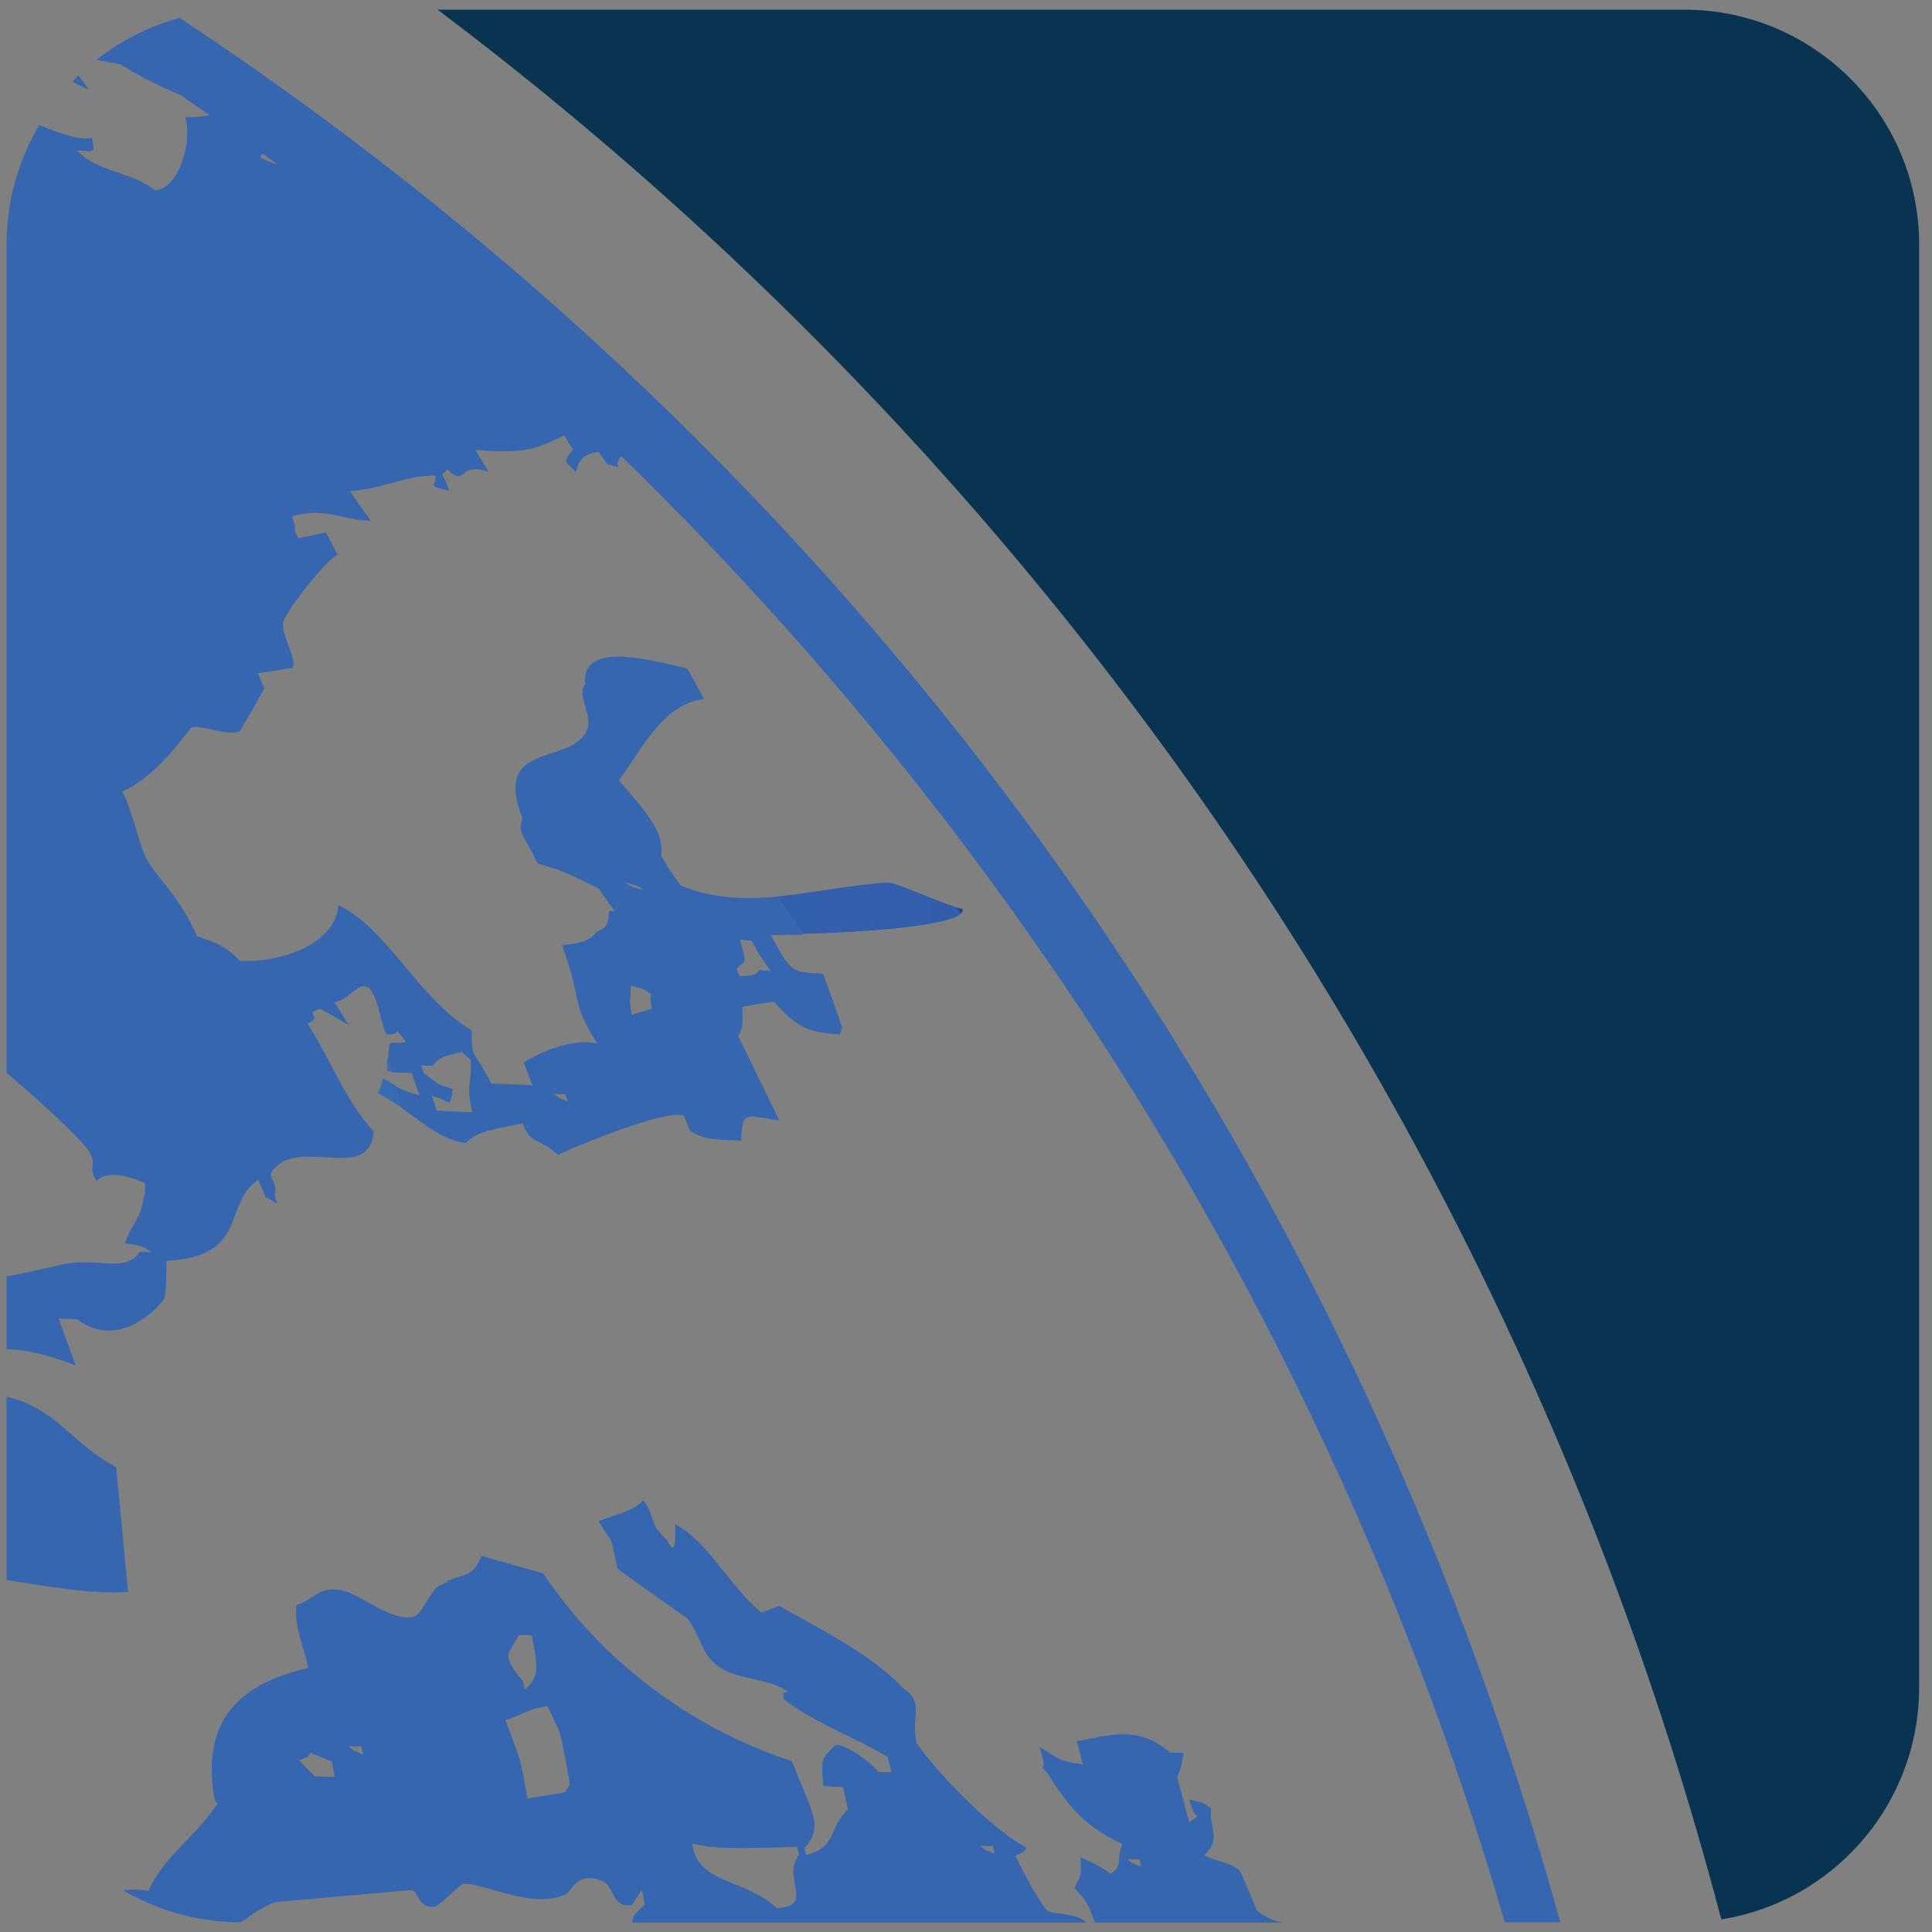
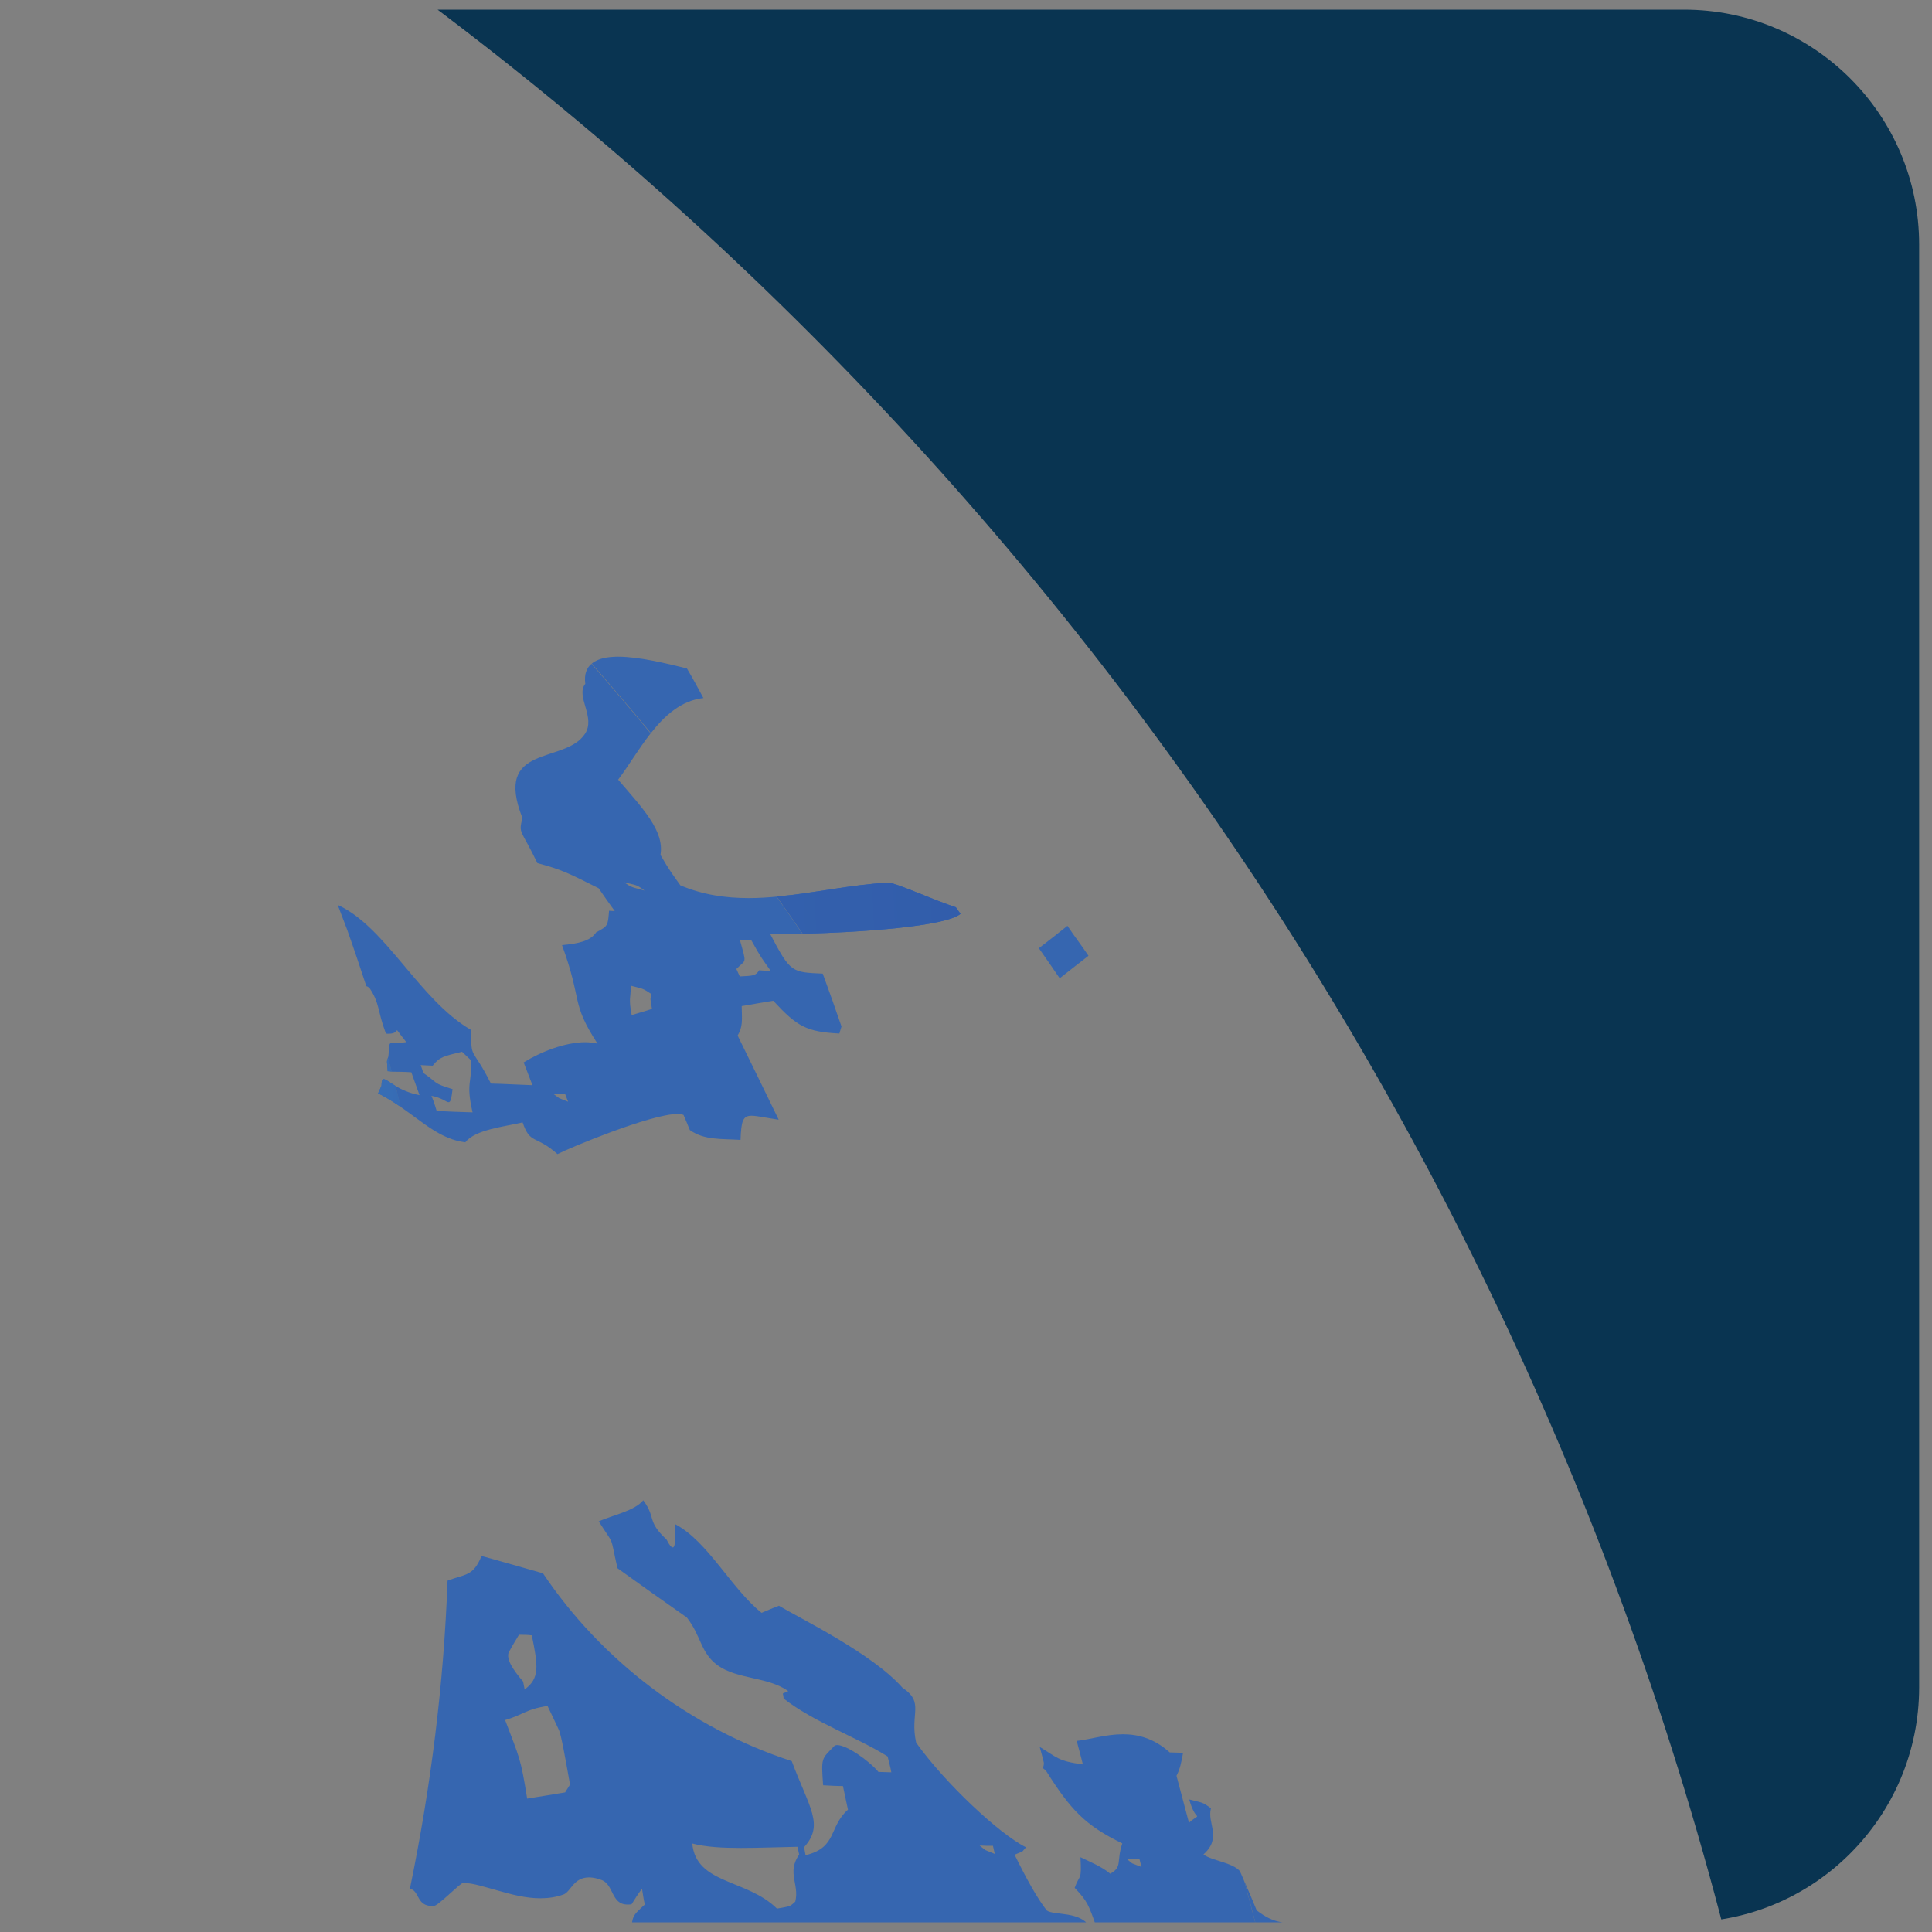
<svg xmlns="http://www.w3.org/2000/svg" xmlns:xlink="http://www.w3.org/1999/xlink" id="_Слой_1" data-name="Слой 1" viewBox="0 0 200 200">
  <rect x="0" y="0" width="200" height="200" fill="#808080" stroke="none" />
  <defs>
    <style> .cls-1 { fill: none; } .cls-2 { clip-path: url(#clippath); } .cls-3 { fill: #093451; } .cls-4 { fill: #3666b0; } .cls-5 { fill: url(#radial-gradient-3); } .cls-6 { fill: url(#radial-gradient-4); } .cls-7 { fill: url(#radial-gradient-2); } .cls-8 { fill: url(#radial-gradient); } </style>
    <clipPath id="clippath">
      <path class="cls-1" d="M198.67,174.66c0,13.43-10.9,24.34-24.33,24.34H25.01c-13.44,0-24.33-10.9-24.33-24.34V25.33C.68,11.89,11.57,1,25.01,1H174.34c13.43,0,24.33,10.89,24.33,24.33V174.66Z" />
    </clipPath>
    <radialGradient id="radial-gradient" cx="-1404.41" cy="1105.2" fx="-1404.41" fy="1105.2" r="5.42" gradientTransform="translate(127990.83 101110.18) scale(91.4 -91.4)" gradientUnits="userSpaceOnUse">
      <stop offset="0" stop-color="#36c3e5" />
      <stop offset=".42" stop-color="#3b7abd" />
      <stop offset="1" stop-color="#293f98" />
    </radialGradient>
    <radialGradient id="radial-gradient-2" cx="-1402.83" cy="1103.64" fx="-1402.83" fy="1103.64" r="4.77" gradientTransform="translate(178727.89 140980.42) scale(127.64 -127.64)" xlink:href="#radial-gradient" />
    <radialGradient id="radial-gradient-3" cx="-1404.66" cy="1103.66" fx="-1404.66" fy="1103.66" r="7.79" gradientTransform="translate(178728.44 140980.11) scale(127.64 -127.64)" gradientUnits="userSpaceOnUse">
      <stop offset="0" stop-color="#fff" />
      <stop offset=".16" stop-color="#36c3e5" />
      <stop offset=".49" stop-color="#3b7abd" />
      <stop offset="1" stop-color="#293f98" />
    </radialGradient>
    <radialGradient id="radial-gradient-4" cx="-1403.18" cy="1103.66" fx="-1403.18" fy="1103.66" r="5.35" xlink:href="#radial-gradient-3" />
  </defs>
  <g class="cls-2">
    <g>
      <path class="cls-3" d="M-172.92-71.9c200.46,0,362.97,162.51,362.97,362.99S27.55,654.04-172.92,654.04s-362.97-162.5-362.97-362.95S-373.37-71.9-172.92-71.9m0-103.81c-62.97,0-124.13,12.36-181.73,36.72-55.59,23.51-105.49,57.16-148.33,99.99-42.84,42.84-76.48,92.75-100,148.34-24.38,57.62-36.73,118.75-36.73,181.74s12.35,124.1,36.73,181.72c23.51,55.61,57.16,105.49,100,148.34,42.85,42.82,92.75,76.47,148.33,99.99,57.6,24.38,118.75,36.73,181.73,36.73s124.12-12.35,181.73-36.73c55.6-23.51,105.52-57.16,148.34-99.99,42.85-42.85,76.49-92.73,100-148.34,24.38-57.62,36.73-118.77,36.73-181.72s-12.35-124.12-36.73-181.74C233.64,53.75,200,3.84,157.15-38.99,114.32-81.83,64.41-115.48,8.81-138.99c-57.61-24.37-118.75-36.72-181.73-36.72h0Z" />
      <path class="cls-4" d="M107.54,98.15c.73,1.03,1.44,2.08,2.16,3.12,.99-.77,1.98-1.56,2.98-2.33-.7-1.04-1.48-2.05-2.18-3.1-.99,.79-1.95,1.55-2.96,2.32Z" />
      <path class="cls-4" d="M142.57,199.09c-.14,2.85-.91,2.97-4,3.01-3.83-5.26-4.69-1.37-8.48-4.34-.41-1-.83-2-1.27-3,2.79,10.21,5.03,20.44,6.78,30.67,1.99,.66,4.01,1.28,6.06,1.84,.31,.1,.58,.14,.86,.14,2.17,0,3.13-2.61,4.87-3.18,.62-.2,1.21-.28,1.78-.28,3.11,0,5.47,2.49,7.09,3.03,.13,.03,.29,.06,.47,.06-1.13-5.71-2.39-11.43-3.83-17.14h-.21c-.35-.52-.7-1.07-1.02-1.64l.45-.77c.06,0,.12-.02,.16-.02-.34-1.35-.7-2.69-1.06-4.03-.02,0-.05,.01-.08,.01-2.2-2.67-4.95-3.95-8.56-4.35Zm-8.61,3.65c-.86-.41-2.45-1.49-1.07-1.63,.3,.27,1.52,.48,1.07,1.63Z" />
      <path class="cls-4" d="M128.37,193.72c-.74-.91-2.97-1.11-3.79-1.75,1.97-1.74,.34-3.25,.78-4.78-.92-.66-.78-.53-2.25-.91,.7,2.58,1.43,1.15-.03,2.41-.44-1.65-.86-3.24-1.29-4.86,.38-.74,.5-1.39,.68-2.38-.48,0-.9-.04-1.38-.04-1.64-1.47-3.3-1.88-4.85-1.88-1.74,0-3.38,.53-4.78,.69,.23,.8,.42,1.61,.64,2.43-2.59-.34-2.66-.72-4.47-1.81,.16,.57,.3,1.09,.43,1.64,.02,.78-.43,.26,.21,.81,2.55,4.04,4.04,5.66,7.91,7.54-.64,1.89,.05,2.42-1.25,3.14-.81-.71-2.13-1.25-3.08-1.71,.13,2.53-.06,1.67-.6,3.17,1.32,1.39,1.42,1.69,2.28,4.13l-.7-.03c-.9-1.73-3.75-1.22-4.47-1.76-.99-1.26-2.1-3.27-3.33-5.77,1.1-.48,.6-.13,1.18-.77-2.73-1.34-8.4-6.66-11.37-10.83-.68-3.03,.91-4.14-1.42-5.69-3.1-3.53-10.62-7.19-12.78-8.48-.59,.21-1.19,.47-1.8,.73-3.14-2.51-5.56-7.4-8.95-9.18-.02,.71,.12,2.41-.25,2.41-.13,0-.34-.21-.64-.82-2.08-1.94-1.05-2.22-2.41-4.06-.92,1.11-3.15,1.53-4.61,2.18,1.71,2.7,1.11,1.21,1.94,4.85,2.41,1.73,4.76,3.41,7.18,5.1,1.55,2.01,1.38,3.6,3.18,4.95,2.1,1.49,5.17,1.16,7.32,2.67-.78,.41-.53,0-.48,.77,3.11,2.44,7.65,4.03,10.77,6,.12,.57,.29,1.09,.38,1.64-.44,0-.9-.04-1.33-.04-1.02-1.2-3.29-2.78-4.27-2.78-.18,0-.31,.07-.39,.19-1.24,1.26-1.28,1.12-1.07,3.97,.7,.04,1.36,.08,2.05,.08,.17,.82,.35,1.64,.52,2.45-2.01,1.76-1.08,3.92-4.39,4.71l-.15-.83c2.1-2.33,.55-4.03-1.28-8.91-10.53-3.43-19.73-10.46-25.75-19.44-2.15-.61-4.22-1.21-6.36-1.8-.88,2.16-1.71,1.85-3.52,2.56-.39,10.69-1.72,21.36-3.91,31.96,.06,0,.11-.01,.19-.01,.8,.33,.58,1.73,2.13,1.73,.06,0,.13-.01,.19-.01,.47-.04,2.71-2.38,3.01-2.38,1.04,0,2.32,.45,3.7,.82,1.37,.39,2.82,.77,4.29,.77,.83,0,1.63-.11,2.42-.4,.75-.3,1.02-1.76,2.62-1.76,.34,0,.73,.06,1.22,.24,1.4,.43,1.01,2.57,2.78,2.57,.13,0,.25,0,.41-.03,.35-.57,.68-1.08,1.08-1.61,.09,.53,.16,1.08,.29,1.64-1.37,1.27-1.41,1.13-1.37,4.01,2.1,1.38,1.85,.78,2.75,4.17-1.33,1.04-2.14,2.14-3.64,3.14,.07,.56,.15,1.07,.23,1.64,.48,.3,1,.56,1.52,.85,5.39,4.52,13.58,5.91,20.42,7.19,.44,1.37,.86,2.7,1.29,4.08,4.46,2.11,12.93,5.58,17.23,5.58,.35,0,.69-.03,.98-.08,.73-3.21,.38-3.52-.56-8.17,.95-.68,1.77-1.42,2.41-2.37,9.73,1.66,18.51,5.29,27.58,8.23-1.74-10.23-3.99-20.46-6.78-30.67-.15-.35-.29-.7-.45-1.04Zm-75.58-22.89c.29-.57,.64-1.08,.93-1.6,.47,0,.91,0,1.33,.06,.67,3.22,.81,4.47-.74,5.6l-.16-.82c-1.04-1.2-1.94-2.5-1.37-3.23Zm5.7,14.72c-1.35,.23-2.62,.43-3.92,.64-.68-4.3-.81-4.22-2.28-8.13,1.93-.56,2.11-1.12,4.39-1.46,.39,.8,.78,1.64,1.16,2.45,.26,.52,.7,3.09,1.17,5.69l-.52,.82Zm23.84,11.3c-.6,.57-.57,.48-1.9,.73-3.13-3.09-8.36-2.5-8.77-6.74,1.43,.37,3.13,.46,5.01,.46s3.77-.08,5.88-.12l.18,.8c-1.31,1.9,.04,3.06-.4,4.86Zm19.09-5.8c.49,.03,.91,.03,1.37,.03l.19,.84c-1.28-.55-.7-.19-1.56-.86Zm16.54,1.42l.21,.8c-1.34-.54-.68-.16-1.54-.84,.42,.04,.9,.04,1.33,.04Zm4,14.68c-1.64-1.13-3.89-1.33-5.33-2.64,3.19,.22,8.52,.91,10.84,2.85-1.81-.09-3.65-.14-5.51-.21Z" />
-       <path class="cls-4" d="M99.67,94.12c-.2-.04-.44-.11-.72-.2,.15,.21,.32,.45,.48,.67,.18-.14,.27-.31,.24-.48Z" />
-       <path class="cls-8" d="M99.67,94.12c-.2-.04-.44-.11-.72-.2,.15,.21,.32,.45,.48,.67,.18-.14,.27-.31,.24-.48Z" />
      <path class="cls-4" d="M72.82,72.27c-.56-1.04-1.11-2.06-1.71-3.07-2.17-.54-4.97-1.22-7.13-1.22-1.14,0-2.11,.2-2.72,.71,2.06,2.36,4.12,4.77,6.12,7.2,1.43-1.82,3.15-3.38,5.45-3.63Z" />
      <path class="cls-4" d="M99.43,94.59c-.16-.22-.34-.46-.48-.67-2.18-.7-6.26-2.55-6.97-2.55-3.82,.19-7.72,1.1-11.56,1.44,.9,1.29,1.81,2.56,2.69,3.85,5.87-.14,14.77-.74,16.33-2.06Z" />
      <path class="cls-7" d="M99.43,94.59c-.16-.22-.34-.46-.48-.67-2.18-.7-6.26-2.55-6.97-2.55-3.82,.19-7.72,1.1-11.56,1.44,.9,1.29,1.81,2.56,2.69,3.85,5.87-.14,14.77-.74,16.33-2.06Z" />
      <path class="cls-4" d="M37.95,102.09c.09,.03,.18,.09,.29,.17,1.1,1.64,.8,2.32,1.71,4.73,.1,.02,.2,.02,.29,.02,.37,0,.55-.09,.66-.15,.14-.09,.16-.21,.19-.21,.06,0,.19,.26,.97,1.23-.56,.08-.91,.08-1.16,.08-.11,0-.21,0-.27,0-.42,0-.31,.2-.42,1.38-.02,.08-.04,.13-.06,.2,.13,.45,.27,.92,.4,1.4,.68,.01,1.35,.01,2.03,.06,.3,.82,.57,1.58,.85,2.37-1.1-.21-1.91-.61-2.5-.96,.19,.71,.37,1.44,.54,2.17,2.38,1.64,4.15,3.36,6.7,3.67,1.03-1.33,4.08-1.62,5.93-2.06,.79,2.32,1.33,1.26,3.61,3.28,1.23-.64,9.67-4.15,12.41-4.15,.26,0,.48,.02,.64,.1,.21,.5,.44,1.02,.65,1.56,1.5,1.07,3.27,.89,5.25,1.02,.07-1.97,.24-2.5,1.14-2.5,.57,0,1.45,.21,2.81,.41-1.42-2.9-2.83-5.84-4.25-8.71,.55-.94,.45-1.59,.42-3.05,1.09-.17,2.14-.39,3.27-.55,2.46,2.66,3.41,3.21,6.84,3.39l.22-.73c-.62-1.81-1.26-3.63-1.94-5.47-3.21-.15-3.33-.08-5.43-4.08,.17,.01,.33,.01,.51,.01,.81,0,1.76-.01,2.83-.05-.88-1.29-1.78-2.56-2.69-3.85-.95,.09-1.91,.15-2.87,.15-2.38,0-4.75-.33-7.09-1.32-.84-1.2-1.02-1.35-2.06-3.15,.43-2.48-1.84-4.82-4.38-7.79,1.03-1.35,2.1-3.18,3.36-4.79-2-2.43-4.06-4.84-6.12-7.2-.52,.44-.77,1.1-.64,2.07-1.04,1.29,1.13,3.48-.05,5.2-2.1,3.15-9.5,.95-6.46,8.69-.42,1.69-.17,1.09,1.55,4.67,2.5,.67,3.19,1.02,6.34,2.6,.54,.79,1.11,1.6,1.67,2.37l-.59-.04c-.13,1.56-.1,1.58-1.33,2.23-.62,.95-1.94,1.17-3.54,1.33,2.15,5.86,.86,5.86,3.67,10.19-.41-.08-.83-.14-1.26-.14-2.06,0-4.6,.98-6.38,2.09,.3,.8,.62,1.59,.91,2.36-1.46-.05-2.89-.14-4.3-.17-2.02-4-2.02-2.29-2.07-5.56-5.34-3.09-8.8-10.67-13.79-12.93,.33,.86,.66,1.73,.99,2.6,.69,1.94,1.34,3.88,1.98,5.83Zm38.63-4.82l1.21,.09c1.02,1.85,1.14,1.93,2.02,3.18l-1.22-.1c-.38,.61-.69,.56-2.01,.64l-.35-.77c1.01-1.06,1.09-.38,.35-3.05Zm-9.09,7.17c-.68,.23-1.42,.43-2.1,.64-.34-1.79-.09-1.71-.09-3.04,1.33,.34,1.2,.25,2.13,.86-.13,.78-.13,.22,.06,1.54Zm-.77-12.25c-1.37-.38-1.23-.27-2.14-.86,1.38,.34,1.26,.21,2.14,.86Zm-8.21,21.08l.3,.78c-1.29-.53-.64-.18-1.54-.82l1.24,.04Zm-13.71-2.96c.7-.91,1.19-.99,3.03-1.43l.91,.86c.18,2.36-.56,2.2,.18,5.41-1.25-.04-2.45-.07-3.72-.16-.15-.52-.32-1.04-.54-1.55,1.08,.19,1.53,.66,1.77,.66,.22,0,.29-.32,.42-1.35-2.09-.64-1.45-.59-3.01-1.67l-.29-.82,1.25,.06Z" />
      <path class="cls-4" d="M40.13,110.89c.13,0,.27,0,.42,.04-.12-.48-.27-.95-.4-1.4-.14,.51-.09,.11-.02,1.36Z" />
      <path class="cls-5" d="M40.13,110.89c.13,0,.27,0,.42,.04-.12-.48-.27-.95-.4-1.4-.14,.51-.09,.11-.02,1.36Z" />
-       <path class="cls-4" d="M89.13,518.42c79.49-91.81,108.36-222.71,64.24-345.05-9.92-27.49-22.95-52.93-38.54-76.12-.71-1.04-1.41-2.11-2.13-3.13C47.84-.06-59.74-55.88-172.93-55.88c-39.08,0-78.82,6.66-117.68,20.68-53.03,19.12-98.5,49.83-134.66,88.24l-.34,.61-.4,.16c-.18,.21-.37,.41-.54,.59,.77-.05,1.52-.12,2.28-.17l-.39,.75,.99-.79c1.33-.54,2.08-1.12,2.8-1.66,.73-.53,1.48-1.04,2.84-1.51,.6,2.28,1.63,3.87,4.29,4.55,2.09-2.31,2.77-2.89,5.18-3.76,1.97-1.91,3.94-3.81,5.93-5.7-3.17-.08-5.6-.77-5.17-2.71,3.23-1.8,5.51-4.38,8.78-6.15-.26-.91-.48-1.81-.69-2.68,1.45-.11,2.97-.24,4.47-.36,1.42-.89,2.88-1.21,4.25-1.21,.99,0,1.93,.16,2.76,.37,1.09,.26,2.03,.61,2.67,.78,.4,.14,.84,.19,1.28,.19,1.07,0,2.2-.31,3.33-.62,.21-.06,.43-.1,.64-.15,1.84-1.53,3.69-3.03,5.56-4.52-.24-.13-.42-.27-.53-.48,1.1-.34,1.95-.77,2.72-1.25,1.72-1.03,3.02-2.34,5.41-3.48,.48-.22,1.29-.32,2.28-.32,1.45,0,3.28,.2,4.93,.48,2.08,.34,3.89,.78,4.24,1.09,.04,.68,.08,1.38,.13,2.07,.08,.06,.32,.08,.68,.08,1.53,0,5.18-.46,6.93-.59,.21-.48,.45-1,.66-1.47-1.59-.04-2.41-1.11-3.08-2.54,1.74-.38,1.99-.52,3.33-1.63,2.96,.21,1.76,2.96,2.46,4,.06,.11,.18,.15,.37,.15,.51,0,1.39-.33,2.37-.66,.99-.34,2.07-.65,2.93-.65s1.53,.34,1.61,1.37c-2.26,1.56-2.73,2.23-5.78,2.49-6,1.56-12.72,3.21-19.12,3.21-1.36,0-2.7-.07-4.02-.25,1.59-.25,3.18-.72,4.55-1.67-1.17,.05-3.39,.31-5.69,.47-2.3,1.75-4.56,3.52-6.79,5.3,.49,.74,.92,1.57,1.34,1.95,.33,.28,1.03,.34,1.82,.34,.33,0,.68,0,1.02-.01,.4-.01,.79-.04,1.11-.04s.57,.02,.73,.07c-1.18,2.16-1.33,1-.41,2.16,1.36-1.26,2.69-1.65,3.89-1.65,1.04,0,1.96,.27,2.77,.57,.81,.24,1.47,.53,1.98,.53,.12,0,.24-.02,.34-.04,2.89-.79,.83-1.13,4.52-1.74,.47,.74,2.32,.43,2.76,1.25,.87,1.69-.73,2.85,1.84,3.45,.23-.48,.4-.95,.62-1.46-.38-1.09-.38-2.85-.44-4.23,.58-.52,1.11-1.02,1.74-1.51,.04,0,9.1-.63,10.23-1.37,.12,.74,.08,.22-.05,1.42-1.67,1.17-2.23,1.64-3.6,3.78,.59,1.16,1.28,2.32,1.93,3.49-.65,.72-1.28,1.5-1.98,2.23,2.57,.3,9.76,1.85,10.04,4.52-.69,.79-.28,.23-1.09,1.51-.82-1.02-.65-1.26-2.88-1.28-.18,.47-.35,.98-.52,1.45,.52,.44,.91,.73,1.16,1.37-2.24,.61-4.51,1.2-6.84,1.82-1.29-.69-9.81-2.33-9.81-2.33-5.27,2.02-12.37,5.48-18.66,5.48-1.46,0-2.87-.18-4.23-.61,.06-.95,.09-1.89,.14-2.84-1.12-.88-8.98-.47-10.37-.78,.17-.73,.31-1.42,.43-2.15,1.55-.08,3.11-.16,4.65-.28,1.93-1.26,5.22-1.45,7.95-1.45,.53,0,1.06,.02,1.54,.02,.52,.02,1,.04,1.42,.04,.59,0,1.06-.04,1.43-.07l.34-.74c-2.16,0-4.56,.13-6.93,.21-2.11,.11-4.24,.23-6.23,.23-2.34,0-4.49-.14-6.24-.62l.96-.77c.67-.52,2.23-1.09,2.96-1.58-.24,0-.45,.01-.67,.01-.97,0-1.77-.13-2.4-.38-3.15,2.81-6.22,5.68-9.2,8.6,6.04,.11,12.11,1.24,17.89,2.74-.22,.46-.44,.94-.64,1.46-1.81,.1-3.11,.39-4.43,.95l-.31,.72c1.95-.09,3.91-.21,5.86-.34,.35,.42,1.24,.58,2.42,.58,4.32,0,12.47-2.13,12.47-2.13l.6-.03c-.31,.72-.6,1.49-.87,2.22,2.41-.43,2.15,.18,3.49-1.63l.85-.79c-1.68-.28-1.33-.08-1.71-1.36,1.15-.46,2.06-.72,3.73-.9,1.52-1.05,2.66-1.42,3.59-1.42,1.94,0,3,1.55,4.81,1.66l.84-.77c.78,.25-.9,1.6,.35,2.15,1.91,.93,4.12,1.21,6.49,1.21,1.77,0,3.65-.15,5.56-.32,2.14-.17,4.33-.34,6.53-.34,.75-1.55,.62-1.42,1.34-2.23,1.25-1.17,1.25-.66,2.45-2.33-.99,.04-1.94,.08-2.88,.14-.34-.44-1.47-.9-1.81-1.38,4.03-.69,3.99-2.8,8.39-3.31,1.15,1.85,3.22,1.29,4.86,4.17-2.32,.18-3.23,.35-4.69,2.41,1.11,.21,1.03,.13,1.5,.65-1.16,1.34-1.38,1.26-1.29,2.29,.51,.55,.81,.51,2.11,.64,.59-2.15-.27-1.04,.7-2.24,1.87-1.39,4.81-2.24,6.6-3.22,.13-.53,.26-.99,.44-1.52l-1.16,.05c-.76,.6-.64,.49-1.93,.83l.22-.74c1.25-1.03,.81-.52,1.8-2.27-.81-.4-1.77-.58-3.24-.58-.15,0-.33,.02-.51,.02-.6,.78-.6,.98-.66,.98-.07,0-.16-.13-.67-.16-.26-.44-.77-2.07-1.11-3.62,1.89-1.97,.51-.73,1.42-4.43,.72-.04,1.5-.07,2.23-.13,1.55-2.41,1.9-1.71,3.31-5.22-2.7-2.72,2.17-6.15,6.27-6.15,.17,0,.33,0,.5,.02,.75-.5,1.94-.66,3.25-.66,2.22,0,4.82,.5,6.3,.91-.74,.61-.22,.26-1.29,.77-2.75,3.4-5.42,4.05-9.85,4.15-.78,2.36-1.24,1.54-3.01,4.48,4,.55,3.45,4.08,6.69,5.54-.79,.61-.27,.27-1.38,.77-.96,1.2-.79,.66-1.73,2.29l1.13-.05c.12,.04,.3,.05,.53,.05,.85,0,2.34-.17,4.52-.26,.35,1.84,1.09,2.15,2.07,2.15,.21,0,.45-.01,.7-.03,.29-.03,.57-.05,.87-.05,.89,0,1.83,.22,2.73,1.37,.28,.78,.19,.7,.06,2.2-.79,.4-2.93,.99-1.55,1.56,.64,1.12,1.63,1.55,2.14,2.87,1.08-.52,2.16-1.08,3.24-1.59-.43-1.36-.6-.64-.43-2.95l1.17-.05c.29,.7,.32,.85,.42,.85,.07,0,.18-.09,.51-.13,.43-.25,.91-.51,1.33-.8,.18-.75,.34-1.47,.51-2.24,1.97-.7,.79,.34,2.07-1.55-.3-1.08,0-2.44,.47-4.48-.54,.14-1.33,.21-2.23,.21-3.37,0-8.44-1.01-9.12-3.44,1.35,0,2.28,.11,3.08,.11,.66,0,1.25-.07,1.95-.33l.21-.73c-1.12,.05-2.24,.09-3.35,.18-.44-.52-1.23-.66-2.24-.66-.44,0-.95,.04-1.46,.07,.81-2.68,1.16-3.74,1.78-4.48,4.25-5.43,9.49-6.42,16.26-6.54l-.18,.73-1.12,.04c-1.85,1.73-3.36,2.03-4.91,4.6,1.23,1.19,.38,.95,.38,2.93,.86,.55,1.21,.95,2.37,1.37l.21-.77c-.25-.49-.5-.96-.77-1.42,.6-.27,1.26-.56,1.86-.83-.4-.72-.75-1.4-1.13-2.14h.58c3.48-3.74,8.6-4.17,13.85-4.25,.47,1.63,1.38,2.59,2.44,3.57-.78,1.33-.89,1.29-1.68,3.02l1.07-.06c1.18-1.37,2.51-1.56,3.72-1.56,.26,0,.51,.02,.76,.02,.23,.02,.47,.02,.68,.02,.42,0,.83-.04,1.19-.15,.28-.77,.62-1.5,.93-2.23-.55,0-1.07,0-1.62,.05-.99,.81-2.37,.86-3.92,.86-.52-1.86-1.55-1.77-1.98-3.58,.95-.08,1.86-.1,2.75-.1,4.38,0,7.73,.76,10.85,1.77-.3,1.92-.51,2.27,.25,2.27,.4,0,1.04-.09,2.07-.13,1.49,2.62,3.11,4.22,6.36,4.27,1.64-.04,3.32-.1,4.96-.13,.48,.24,1.2,2.72,2.23,3.64l7.14-.16c-.47,2.2-1.02,.94,.31,2.24,.46-.35,.84-.48,1.14-.48,.69,0,1.19,.61,2.07,1.16-.25,.74-.51,1.52-.78,2.29,1.74,.56,.88-.4,1.51,1.45-.63-.24-.97-.35-1.29-.35-.37,0-.75,.13-1.51,.45-.08,.74-.16,1.51-.25,2.23,6.76,.26,14.32,5.56,19.7,7.23-.05,.52-.1,1.04-.14,1.56h-.54c-.83,.98-2.64,3.13-3.01,3.13-.04,0-.05,0-.05-.03-.96,.42-1.43,.64-2.94,.8-.29,1.75-.42,1.9-.81,3.07-4.95-1.4-6.15-5.34-11.52-5.9-.54,1.34-.22,.72-.74,1.55,.19,1.33,0,.74,.37,1.51,2.41,4,7.92,3.87,9.64,9.03-3.56,.64-2.28,1.64-4.46,3.91-1.47-1.85-6.15-3.31-8.43-3.7-.1,.47-.12,.99-.18,1.5h1.16c1.55,2.03,3.97,2.28,4.78,5.3-.78,0-1.6,.05-2.36,.05-.74-.7-8.78-3.36-9.7-3.71-1.37,.31-2.79,.56-4.2,.86-3.07-1.12-6.16-5.99-9.56-7.44-1.15-.48-2.24-.64-3.34-.64-1.28,0-2.53,.23-3.77,.45-1.19,.25-2.4,.46-3.62,.46-1.06,0-2.14-.16-3.22-.66,.35-.78,.7-1.55,.99-2.33,3.32-.59,14.16-1.64,15.01-3.38-1.6-.61-1.5-.32-1.92-2.24,3.05-.61,4.81-2.47,7.39-3.96l.13-.79c-1.8-1.93-3.05-3.57-5.46-5.12-.14,.78-.21,1.52-.35,2.29,1.3,.09,1.59,.09,2.15,.68-.45,.03-.9,.05-1.32,.05-1.06,0-1.98-.14-2.53-.7,1.63-1.16,.64,.13,1.49-2.26h-1.11c-.69,.63-.21,.29-1.26,.81-.67,4.05-1.57,4.73-3.84,4.73-.57,0-1.24-.05-2.01-.09-.37,.21-.48,.28-.55,.28-.13,0-.17-.18-1.17-.24,.14-.73,.27-1.5,.39-2.24,1.55-1.02,1.86-1.43,4.23-1.63,.29-.23,.44-.29,.61-.29,.29,0,.62,.2,1.66,.26,.51-2.97-.39-.87,1.01-3.07-1.4,0-2.04-.03-2.66-.67,1.04-.47,.56-.14,1.25-.77-1.25-.48-2.46-.91-3.65-1.39-.33,.64-.88,2.26-1.21,2.26-.1,0-.19-.19-.22-.71l-.4-.72c1.55-1.04,.31,.29,1.39-1.55-.79,0-1.51,.03-2.25,.08,.13-.77,.27-1.49,.4-2.27-1.02,.09-1.54,.17-1.91,.17-.54,0-.8-.17-1.83-.77,.02,.71,.07,1.45,.13,2.23-2.07,.46-3.34,1.89-4.53,1.89-.27,0-.53-.07-.81-.25l-.38-.74c1.2-.3,1.12-.2,1.81-.77-.52-.02-.96-.03-1.38-.03-2.03,0-3.28,.28-6.02,1.03-.13,.52-.2,.99-.34,1.49,1.1,.39,1.38,.05,2.65,.65-.53,1.82-.28,.64-.59,3.01-2.06,.78-1.85,.35-2.92,3.06,1.24,.38,1.63,.81,2.54,1.43-.3,.76-.64,1.48-1.05,2.25-3.16,.31-7.57,2.55-8.43,4.79,.28,.5,.57,.97,.84,1.46l-1.18,.05c-2.36-3.19-5.2-2.84-8.25-4.18-.14,.47-.21,.99-.34,1.47,1.1,.25,1.08,.15,1.55,.72h-.57c-1.29,1.33-2.67,2.25-4.21,3.14-.31,1.85,.29,.35-.56,2.29-5.05,3.34-9.08,3.83-13.94,6.46,0,.77,.04,1.5,.04,2.27-9.72,1.29-16.55,9.06-18.6,17.95l.4,.76c1.65-.03,3.31-.12,4.95-.16,0,3.05,.99,3.91,.56,7.61,1.45-.33,2.85-.46,4.19-.46,7.59,0,13.71,4.68,20.47,7.51,.96,.44,2.28,.53,3.65,.53,.71,0,1.44-.02,2.15-.06,.74-.03,1.47-.05,2.14-.05,.75,0,1.45,.03,1.99,.13-.11,.78-.29,1.56-.41,2.34-.66,.95-1.04,5.93-.66,7.01,1.18,2.96,4.07,7.24,7.6,7.66,.78-1.1,1.09-1.44,1.45-1.44,.38,0,.83,.4,1.92,.64,.53-3.32,.72-2.17,2.19-5.53-1.42-1.13-2.57-8.04-2.76-10.1,5.78-.1,11.61-3.19,12.91-10.28-.38-.83-.17-.23-.38-1.57-1.55-1.34-5.21-3.65-5.73-6.06,1.99-1.2,3.49-2.89,5.04-4.74-.73-1.21-1.22-3.08-1.64-4.56,1.17-1.07,.78-.52,1.59-2.33-.47-.77-.95-1.5-1.37-2.27l.74-.78c1.33-1.64,1.96-1.55,4.43-1.64,.87,.86,1.95,1.15,3.13,1.15,1.03,0,2.17-.24,3.31-.45,1.15-.22,2.31-.43,3.43-.43,.64,0,1.27,.08,1.87,.25,2.28,.79,3.64,4.09,5.24,5.25,2.25,1.74,5.86,.48,7.03,1.42-2,2.17-1.27,2.97-1.42,6.98,2.95,1.47,4.42,3.53,8.67,3.78,.93-1.08,1.61-1.91,2.39-1.91,.25,0,.53,.1,.85,.33,2.31-2.15,3.36-6.5,6.14-7.86l-.04,.75c1.97,2.72,8.77,11.1,9.85,13.95,.56,1.5-.73,2.71,.31,4.68,3.61,4.68,9.6,4.09,12.68,7.02h-.64c-.3,1.37-.09,1.37,.31,1.37,.25,0,.57,0,.89,.21,1.42,3.15,4.65,.64,4.7,7.11,.47,.81,.33,.72,.56,2.35-5.75,1.68-11.26,6.21-15.81,7.97-8.18,.05-16.35,.1-24.54,.18-6.29,3.69-12.93,8.92-16.65,15.18h.67c5.5-6.34,13.38-10.41,22.01-10.5,.57,.75,1.09,1.09,1.82,1.59-.54,1.43-.19,.77-.79,1.6-2.58,2.59-4.22,.73-6.75,2.44l.64-.03c1.78,1.94,3.36,.38,4.39,2.4-1.17,2.06-.21,3.06,.13,5.58,3.12,.75,6.53,2.98,9.44,2.98,.83,0,1.6-.17,2.32-.61,.77-.93,1.11-3.69,3.6-4.82l.73-.82c-.09,1.09-.13,2.16-.21,3.19,2.12,.69,1.04-.37,1.86,1.64h-1.3c-5.03,4.3-10.88,3.57-15.05,5.64-3.06,1.51-2.85,4.21-6.12,4.21-.46,0-.97-.05-1.58-.17,.08-1.07,.17-2.16,.29-3.21,2.33-1.18,4.56-1.95,5.76-4.84l-.61-.81c-7.42,3.19-15.52,5.35-21.71,10.5-1.91,1.46-2.45,2.75-3.37,5.64,1.5,.91,1.13,.79,1.78,2.41-3.31,.43-4.52,.52-7.13,3.23-.06,.03-.14,.03-.21,.03-.31,0-.75-.21-1.35-.43-.63-.23-1.42-.45-2.29-.45-.27,0-.55,.02-.84,.08l-.09,.79c1.72,.04,2.53,.1,3.32,.78-1.87,.18-4.97,.61-6.34,1.64,.44,2.16-1.67,4.73-3.52,6.46-.9-1.46-.48-1.13-2.54-1.6l-.14,.8c.79,1.04,2,2.42,1.02,3.18-.4,1.09-.75,2.16-1.09,3.24l-.6-.78c-1.16-1.49-1.33-3.75-2.84-4.82l-.77,.78c.38,2.12,1.33,13.82,.9,14.55-1.98,2.31-1.78-.62-3.19,3.22l.6,.82h-1.36c-.78,.6-1.77,.13-2.88,.82-.76,.47-1.22,2.8-1.8,3.23h-3.53c-1.97,1.17-9.72,9.2-11.96,11.35,.33,9.63,1.38,18.81,.77,28.49h-2.83c-1.08-3.06-3.7-4.69-4.87-7.36-2.66-6.12,2.71-9.94-3.92-13.85-.39-.23-.75-.29-1.07-.29-.64,0-1.19,.33-1.75,.68-.58,.32-1.17,.66-1.89,.66-.33,0-.69-.08-1.09-.24-.68-.24-1.94-2.85-3.1-3.23-1.46-.51-2.84-.68-4.25-.68-2.65,0-5.3,.61-8.44,.68-1.71,3.7-1.71,4.87-6.41,4.87-.23,.14-.49,.19-.83,.19-1.09,0-2.7-.66-4.45-1.31-1.77-.64-3.61-1.34-5.11-1.34-.2,0-.38,.03-.57,.05-3.83,.59-13.72,6.18-15.7,9.66-3.32,3.54-.12,5.91-2.29,10.52-3.27,6.87-5.89,15.01-2.99,22.62,1.01,1.08,2.09,2.15,3.17,3.27,1.28,2.97-.6,3.44,2.37,4.86,1.85,1.84,3.65,2.4,5.62,2.4,2.93,0,6.27-1.2,10.91-1.44,1.06-1.42,3-1.85,3.94-3.23,2.1-3.01,.78-6.28,3.83-8.14,2.17-1.54,4.43-1.93,6.83-1.93,1.99,0,4.1,.27,6.3,.39-.39,2.29-5.3,13.94-5.91,14.68-.41-.57-.85-1.13-1.28-1.64,.14,4.81-1.8,8.82-3.49,13.04,.35,0,.72,.04,1.12,.04,1.75,0,4-.22,6.27-.44,2.33-.19,4.67-.41,6.5-.41,.85,0,1.57,.05,2.15,.17,2.54,.56,3.37,2.67,6.25,3.34-.48,4.57-4.31,16.14-3.11,19.71,.43,3.14,2.29,6.36,4.74,8.33,29.81-9.49,59.14-19.95,87.99-31.36-.03-.14-.08-.33-.14-.54h1.45l-.03,.02c73.6-29.21,143.92-64.63,210.34-105.58,1.91-4.85,.27-11.74-2.93-16.66h.65c2.58-2.06,5.79-2.74,9.21-2.74,2.99,0,6.18,.52,9.28,1.02,3.08,.47,6.12,.96,8.88,.96,.55,0,1.1-.01,1.62-.06-.48-4.73-.87-9.5-1.25-12.91-5.41-2.89-6.49-7.17-13.87-7.64-.76-2.45-1.75-2.55-1.29-3.23,.93-.97,2.33-1.33,3.83-1.33,2.73,0,5.82,1.15,7.15,1.67-.59-1.64-1.17-3.23-1.76-4.86,.65,.04,1.29,.04,1.93,.09,1.09,.82,2.2,1.16,3.25,1.16,2.33,0,4.52-1.65,5.75-3.28,.26-.82,.18-2.92,.24-3.95,8.54-.39,5.78-5.89,9.48-8.36,1.3,2.63,.06,1.19,1.98,2.47l-.26-.84c.39-1.84-1.29-1.89,.3-3.13,.82-.76,2-.91,3.26-.91,.55,0,1.1,.03,1.65,.05,.56,.05,1.15,.08,1.68,.08,1.75,0,3.2-.43,3.35-2.73-3.06-3.45-4.05-6.65-6.84-11.21,1.81-.77-.6-.9,1.25-1.49,.31,.05,1.47,.78,3.01,1.68-.48-.79-.99-1.6-1.48-2.36,1.52-.35,2.2-1.67,3.04-1.67,.1,0,.22,.03,.35,.08,.09,.03,.18,.09,.29,.17,1.1,1.64,.8,2.32,1.71,4.73,.1,.02,.2,.02,.29,.02,.37,0,.55-.09,.66-.15,.14-.09,.16-.21,.19-.21,.06,0,.19,.26,.97,1.23-.56,.08-.91,.08-1.16,.08-.11,0-.21,0-.27,0-.42,0-.31,.2-.42,1.38-.02,.08-.04,.13-.06,.2,.13,.45,.27,.92,.4,1.4,.68,.01,1.35,.01,2.03,.06,.3,.82,.57,1.58,.85,2.37-1.1-.21-1.91-.61-2.5-.96,.19,.71,.37,1.44,.54,2.17,2.38,1.64,4.15,3.36,6.7,3.67,1.03-1.33,4.08-1.62,5.93-2.06,.79,2.32,1.33,1.26,3.61,3.28,1.23-.64,9.67-4.15,12.41-4.15,.26,0,.48,.02,.64,.1,.21,.5,.44,1.02,.65,1.56,1.5,1.07,3.27,.89,5.25,1.02,.07-1.97,.24-2.5,1.14-2.5,.57,0,1.45,.21,2.81,.41-1.42-2.9-2.83-5.84-4.25-8.71,.55-.94,.45-1.59,.42-3.05,1.09-.17,2.14-.39,3.27-.55,2.46,2.66,3.41,3.21,6.84,3.39l.22-.73c-.62-1.81-1.26-3.63-1.94-5.47-3.21-.15-3.33-.08-5.43-4.08,.17,.01,.33,.01,.51,.01,.81,0,1.76-.01,2.83-.05-.88-1.29-1.78-2.56-2.69-3.85-.95,.09-1.91,.15-2.87,.15-2.38,0-4.75-.33-7.09-1.32-.84-1.2-1.02-1.35-2.06-3.15,.43-2.48-1.84-4.82-4.38-7.79,1.03-1.35,2.1-3.18,3.36-4.79,1.43-1.82,3.15-3.38,5.45-3.63-.56-1.04-1.11-2.06-1.71-3.07-2.17-.54-4.97-1.22-7.13-1.22-1.14,0-2.11,.2-2.72,.71-.52,.44-.77,1.1-.64,2.07-1.04,1.29,1.13,3.48-.05,5.2-2.1,3.15-9.5,.95-6.46,8.69-.42,1.69-.17,1.09,1.55,4.67,2.5,.67,3.19,1.02,6.34,2.6,.54,.79,1.11,1.6,1.67,2.37l-.59-.04c-.13,1.56-.1,1.58-1.33,2.23-.62,.95-1.94,1.17-3.54,1.33,2.15,5.86,.86,5.86,3.67,10.19-.41-.08-.83-.14-1.26-.14-2.06,0-4.6,.98-6.38,2.09,.3,.8,.62,1.59,.91,2.36-1.46-.05-2.89-.14-4.3-.17-2.02-4-2.02-2.29-2.07-5.56-5.34-3.09-8.8-10.67-13.79-12.93,0,0-.01,0-.01-.02-.25,3.59-5,5.75-9.57,5.75-.21,0-.42-.01-.63-.03-1.51-1.57-2.5-1.88-4.43-2.53-1.82-4.21-3.96-5.8-5.17-7.92-.82-1.46-1.47-5.06-2.57-7.06,2.88-1.24,5.38-4.3,7.05-6.52,.09-.13,.28-.17,.53-.17,.45,0,1.15,.15,1.84,.3,.69,.14,1.38,.3,1.95,.3,.31,0,.59-.05,.8-.16,.45-.79,.83-1.39,1.17-1.98,.44-.75,.83-1.46,1.36-2.45-.22-.52-.43-1.04-.65-1.57,1.2-.15,2.43-.38,3.59-.55,.46-.94-1.08-3.27-1-4.56,.05-1.12,4.65-6.8,5.65-7.15-.38-.76-.78-1.54-1.21-2.32-.95,.24-1.9,.39-2.85,.61l-.38-.77c.05-.77,.09-.21-.25-1.5,.91-.27,1.69-.36,2.38-.36,1.92,0,3.33,.73,5.76,.82-.74-1.01-1.47-2.05-2.16-3.05,3.09-.32,4.6-1.05,6.58-1.42,.68-.11,1.43-.2,2.29-.21l-.09,.72c-.68,.53,1.51,.82,1.51,.82-.94-2.45-.91-1.17-.23-2.2,.56,.55,.89,.72,1.14,.72,.27,0,.44-.17,.68-.37,.25-.19,.58-.35,1.12-.35,.34,0,.78,.08,1.35,.26-.48-.77-.92-1.49-1.35-2.27,1.13,.13,2.1,.15,2.92,.15,2.07,0,3.28-.31,4.4-.78,.6-.25,1.18-.54,1.85-.87,.3,.51,.58,.99,.94,1.5-.51,.59-.78,.73-.71,1.34,.34,.32,.67,.65,1.02,.97,.19-1.22,.72-1.87,2.32-2.09,1.47,1.97,.22,.94,2.03,1.6-.14-.53,0-.87,.33-1.14,16,15.56,30.5,32.65,43.28,51.02,.73,1.03,1.44,2.08,2.16,3.12,20.75,30.54,36.77,64.55,46.96,100.96-2.09,.61-4.23,1.06-5.46,1.19-.02,0-.05,.01-.08,.01-2.2-2.67-4.95-3.95-8.56-4.35-.14,2.85-.91,2.97-4,3.01-3.83-5.26-4.69-1.37-8.48-4.34-.41-1-.83-2-1.27-3-.15-.35-.29-.7-.45-1.04-.74-.91-2.97-1.11-3.79-1.75,1.97-1.74,.34-3.25,.78-4.78-.92-.66-.78-.53-2.25-.91,.7,2.58,1.43,1.15-.03,2.41-.44-1.65-.86-3.24-1.29-4.86,.38-.74,.5-1.39,.68-2.38-.48,0-.9-.04-1.38-.04-1.64-1.47-3.3-1.88-4.85-1.88-1.74,0-3.38,.53-4.78,.69,.23,.8,.42,1.61,.64,2.43-2.59-.34-2.66-.72-4.47-1.81,.16,.57,.3,1.09,.43,1.64,.02,.78-.43,.26,.21,.81,2.55,4.04,4.04,5.66,7.91,7.54-.64,1.89,.05,2.42-1.25,3.14-.81-.71-2.13-1.25-3.08-1.71,.13,2.53-.06,1.67-.6,3.17,1.32,1.39,1.42,1.69,2.28,4.13l-.7-.03c-.9-1.73-3.75-1.22-4.47-1.76-.99-1.26-2.1-3.27-3.33-5.77,1.1-.48,.6-.13,1.18-.77-2.73-1.34-8.4-6.66-11.37-10.83-.68-3.03,.91-4.14-1.42-5.69-3.1-3.53-10.62-7.19-12.78-8.48-.59,.21-1.19,.47-1.8,.73-3.14-2.51-5.56-7.4-8.95-9.18-.02,.71,.12,2.41-.25,2.41-.13,0-.34-.21-.64-.82-2.08-1.94-1.05-2.22-2.41-4.06-.92,1.11-3.15,1.53-4.61,2.18,1.71,2.7,1.11,1.21,1.94,4.85,2.41,1.73,4.76,3.41,7.18,5.1,1.55,2.01,1.38,3.6,3.18,4.95,2.1,1.49,5.17,1.16,7.32,2.67-.78,.41-.53,0-.48,.77,3.11,2.44,7.65,4.03,10.77,6,.12,.57,.29,1.09,.38,1.64-.44,0-.9-.04-1.33-.04-1.02-1.2-3.29-2.78-4.27-2.78-.18,0-.31,.07-.39,.19-1.24,1.26-1.28,1.12-1.07,3.97,.7,.04,1.36,.08,2.05,.08,.17,.82,.35,1.64,.52,2.45-2.01,1.76-1.08,3.92-4.39,4.71l-.15-.83c2.1-2.33,.55-4.03-1.28-8.91-10.53-3.43-19.73-10.46-25.75-19.44-2.15-.61-4.22-1.21-6.36-1.8-.88,2.16-1.71,1.85-3.52,2.56-.28,.14-.63,.29-1.01,.48-.86,.49-1.63,2.89-2.58,3.16-.21,.05-.41,.06-.65,.06-2.13,0-4.89-2.35-6.54-2.74-.43-.11-.79-.15-1.12-.15-1.73,0-2.3,1.21-3.82,1.62-.14,2.4,.43,3.17,1.25,6.49-5.57,1.37-11.33,4.13-9.73,13.51,.27,.78,.54,.3,.13,.82-2.01,3.09-5.37,5.17-6.96,8.78-.42-.09-.9-.15-1.42-.15-1.97,0-4.56,.56-6.9,1.14-2.28,.58-4.36,1.11-5.37,1.11-.18,0-.31,0-.44-.04-1.8-.99-3.35-3.35-4.64-5-2.48,.21-4.99,.43-7.48,.61-.22-2.14-.47-4.35-.74-6.54-.4-.15-.71-.26-.97-.35-79.78,49.29-165.2,90.6-255.2,122.76-.58,.52-.94,1.22-1.39,2.87,.51,.86,.21,.21,.6,1.68h1.45c1.64-2.02,4.26-2.29,6.11-4.04-.41-.57-.89-1.13-1.33-1.68l.79-.83c.52,0,.98,0,1.44,.06-.08,1.06-.16,2.18-.25,3.26,7.44,.39,3.58,2.16,6.24,4.26,2.88,.05,5.8,.08,8.67,.12,.58,.21,2.22,2.41,2.74,2.54,.35,.13,.73,.18,1.1,.18,1.51,0,3.03-.9,4.57-1.71,1.52-.89,3.08-1.76,4.7-1.76,.93,0,1.88,.29,2.88,1-1.52,.32-1.39,.17-2.26,.84l.69,.82c1.57,.81,5.98,1.92,7.03,3.43,.77,1.2-.69,3.27,.37,4.21,2.03,1.72,4.52,.95,6.38,2.59,2.88,2.53,3.61,8.08,7.23,10.14,.97,.58,1.85,.76,2.74,.76,.99,0,1.98-.24,2.98-.51,1.05-.22,2.13-.45,3.28-.45,.81,0,1.64,.1,2.57,.41,4,1.43,10.37,6.63,11.66,8.62,1.28,2.44,.25,6.49,1.41,9.24,.43,.91,3.1,1.64,3.41,2.59-.38,2.19-.83,4.42-1.26,6.65,.68,0,1.42,0,2.14,.05-.21,2.36-.59,.3,.52,2.49,1.22,.05,2.37,.05,3.59,.1-.39,3.48-.82,3.83-1.95,5.85h1.42c1.08-1.98,1.94-2.61,3.27-4.14,4.62,2.07,9.07,4.39,12.46,5.29,.18,2.9,.21,3.97,1.04,4.22,2.56,.65,7.4,1.91,10.51,2.72,2.41-.21,4.81-.48,7.27-.69,2.45,1.04,4.11,3.42,5.76,5.75,41.71-15.24,77.93-38.03,106.91-65.51-2.31-2.15-5.15-3.68-5.69-8.09-.93-.05-1.93-.05-2.87-.08-1.09-2.59-1.77-2.59-1.77-6.72l-.7-.84c2.24-2.55-.21-3.89-1.02-7.58,5.59-6.37,7.18-18.37,5.15-25.88-.68-2.61-2.48-2.55-2.79-7.57,.73-.73,8.35-12.54,8.61-13.16,1-2.54,.04-4.64,1.33-6.63,.68-1.11,2.72-.65,3.5-1.58,1.36-1.72,.85-5.44,2.65-6.59,1.65-.26,3.28-.5,4.91-.74,1.99-1.03,6.72-5.76,7.36-8.12-.34-2.49-.72-4.97-1.12-7.46,1.81-8.93,9.33-7.34,12.17-12.89,1.71-3.44,0-6.19,4.05-7.28,1.22,3.05,3.09,3.57,5.89,3.57,.83,0,1.75-.03,2.75-.07,.06-.03,.14-.05,.22-.05,.46,0,1.29,.26,2.16,.51,.83,.23,1.7,.49,2.33,.49,.09,0,.18,0,.25,0,2.45-.23,8.51-6.11,11.43-7.05,4.66-.43,9.28-.81,13.97-1.24,.06,0,.11-.01,.19-.01,.8,.33,.58,1.73,2.13,1.73,.06,0,.13-.01,.19-.01,.47-.04,2.71-2.38,3.01-2.38,1.04,0,2.32,.45,3.7,.82,1.37,.39,2.82,.77,4.29,.77,.83,0,1.63-.11,2.42-.4,.75-.3,1.02-1.76,2.62-1.76,.34,0,.73,.06,1.22,.24,1.4,.43,1.01,2.57,2.78,2.57,.13,0,.25,0,.41-.03,.35-.57,.68-1.08,1.08-1.61,.09,.53,.16,1.08,.29,1.64-1.37,1.27-1.41,1.13-1.37,4.01,2.1,1.38,1.85,.78,2.75,4.17-1.33,1.04-2.14,2.14-3.64,3.14,.07,.56,.15,1.07,.23,1.64,.48,.3,1,.56,1.52,.85,5.39,4.52,13.58,5.91,20.42,7.19,.44,1.37,.86,2.7,1.29,4.08,4.46,2.11,12.93,5.58,17.23,5.58,.35,0,.69-.03,.98-.08,.73-3.21,.38-3.52-.56-8.17,.95-.68,1.77-1.42,2.41-2.37,9.73,1.66,18.51,5.29,27.58,8.23,1.99,.66,4.01,1.28,6.06,1.84,.31,.1,.58,.14,.86,.14,2.17,0,3.13-2.61,4.87-3.18,.62-.2,1.21-.28,1.78-.28,3.11,0,5.47,2.49,7.09,3.03,.13,.03,.29,.06,.47,.06,.08,.03,.14,.03,.19,.03,.66,0,1.55-.14,2.49-.3,1-.17,2.09-.33,2.99-.33l.1-.33c1.07,5.13,1.98,10.3,2.79,15.5-3.39-2.28-4.68-6.31-7.47-8.77,.15,.91,.31,1.82,.46,2.73,3.21,4.57,5.09,9.46,8.26,14.6,2.03,15.06,3.05,30.42,3.05,46.07,0,34.46-5.09,67.73-14.46,99.18-13.58,45.62-36.23,87.35-65.98,123ZM-375.67,27.22l-.56,.03c-1.13,.75-2.15,.83-3.66,.95l.39-.67c1.16-.52,.59-.18,1.41-.81,.94-.04,1.85-.14,2.76-.23l-.35,.74Zm1.46-.77c-.73-.38-.47-.12-.73-.65l1.08-.09-.34,.73Zm7.36-5.38c-1.89,1.47-.91,.3-1.03,2.1-3.02,.4-3.4,1.23-6.17,1.85,.09-1.42,.31-1.29-.55-1.97-1.97,1.92-3.68,2.99-5.32,3.58-3.44,1.24-6.46,.38-10.2,1.02,.04-.44,.12-.9,.21-1.38l1.06-.08c2.41-1.47,10.59-4.37,12.66-5.08,1.09-.4,2.14-.43,3.15-.43h.54c.13,0,.26,0,.4,0,.11,0,.24,0,.36,0,1.16,0,2.3-.14,3.46-.88,.69-.08,1.42-.14,2.13-.18-.24,.48-.47,.96-.71,1.42Zm6.19-2.56c-.1,0-.19,.01-.3,.02-.12-.43-.25-.85-.4-1.34,.89,.06,1.48,.17,1.93,.45,.26,.19,.46,.41,.63,.75-.64,.03-1.25,.07-1.86,.11Zm15.93-3.94c-3.14,1.92-3.18,3.59-7.37,3.99-.02,.02-.06,.02-.08,.02-.91,.61-1.68,.8-2.41,.8-.97,0-1.87-.34-2.96-.41,.25-.49,.47-.96,.68-1.44,2.1-.17,7.18-.73,9-2.71-1.77,.13-3.52,.26-5.29,.39l.29-.72c1.72-.05,3.75-.13,5.11-1.08,1.01,.17,1.99,.28,2.99,.43,.12,.01,.25,.02,.38,.05l-.34,.69Zm8.08,39.23c-.87-.43-.52-.13-.92-.67l1.16-.09-.24,.77Zm50.67-8.17c-1.11-.2-1.02-.12-1.52-.68,1.14,.26,1.04,.14,1.52,.68Zm31.8,2.64c.51,.2,1.04,.43,1.55,.68l-.14,.72c-.56-.04-.94-.04-1.16-.04h-.09c-.52,0-.33-.05-.16-1.37Zm-8.99,.24c1.07-.51,.55-.15,1.24-.77l1.12-.04c.09-.52,.17-1,.3-1.5,.29,.77,.13,.2,.25,1.5h-.54l-.68,.77c-.76,.57-.66,.48-1.85,.82l.17-.78Zm-17.93,71.51c-.61,0-1.27,0-1.91,.05-.47-.53-1.86-1.04-2.27-1.56,1.19-.52,.64-.11,1.43-.77,1.4,.39,1.85,.86,2.92,1.49l-.16,.79Zm3.31-43.97c-1.85,1.89-3.41,2.37-6.46,2.45,.77-1.81,.95-1.73,1.85-3.05,.11,.01,.24,.01,.37,.01,.31,0,.65-.03,1.05-.06,.4-.01,.83-.05,1.24-.05,.94,0,1.9,.13,2.55,.7h-.6Zm-3.48-5.94c-1.95,2.63-4.88,4.41-8.12,4.77,.17-.77,.33-1.51,.51-2.28-.74,.05-1.55,.11-2.31,.11-1.23,0-2.33-.15-2.86-.72l1.22-.05c.77-.55,.63-.46,1.94-.8,.72-2.29,1.45-4.57,2.15-6.79,.51-.51,1.03-1.03,1.56-1.55,.12,.01,.22,.01,.32,.01,.49,0,.9-.07,1.25-.14,.34-.05,.61-.12,.85-.12,.17,0,.31,.03,.44,.12,.29,.51,.55,.98,.82,1.51-.07,0-.15,0-.22,0-.39,0-.62-.12-.73-.18-.13-.1-.15-.2-.2-.2-.05,0-.14,.26-.74,1.16l.37,.77c.78-.3,1.54-.43,2.29-.43,4.34,0,8.34,4.24,11.73,6.01l-.12,.77c-.8,.14-1.49,.2-2.11,.2-3.22,0-4.65-1.53-8.03-2.18Zm6.52,35.03l-.12,.77c-.34-.77-.16-.23-.34-1.55l1.25-.04-.79,.82Zm2.04-.82c-.66-.38-1.68-1.32-.35-1.55,.17,.23,1.16,.39,.35,1.55Zm.51,.76c.08-.5,.17-1.02,.26-1.53,.34,.77,.17,.17,.34,1.51l-.6,.03Zm2.63-25.4c-.84,.19-1.47,.32-1.87,.32-.82,0-.64-.62,.5-2.62,1.37,.22,1.42,.37,2.23,.75-.25,.5-.56,1.02-.86,1.55Zm7.48-5.57c-2.06-.12-1.95,0-2.67-1.42,1.51,.06,1.94,.27,2.8,.69l-.14,.73Zm1-2.28c1.37,.09,1.62,.09,2.22,.69-1.33-.13-1.63-.09-2.22-.69Zm28.46,13.22c1.22,.23,1.12,.17,1.72,.72-1.25-.26-1.17-.18-1.72-.72Zm12.95-4.05h-1.22c-.77-2.07-.47-.09-.32-2.33,.55,.26,1.1,.53,1.66,.79-.03,.51-.08,1.03-.12,1.54Zm-.09-5.41c1.2,.25,1.12,.16,1.69,.73-1.21-.26-1.13-.18-1.69-.73Zm-3.14,71.49c-.7-.39-1.95-1.42-.53-1.58,.23,.21,1.29,.42,.53,1.58Zm5.16,1.6c-.58,.24-1.16,.37-1.68,.37-1.22,0-2.15-.67-2.15-1.97,.96,.39,3.66,.86,4.48,1.6h-.64Zm1.64-12.77c-1.55-1.44-3.78-1.31-4.9-3.2-1.33-.24-1.25-.17-1.9-.78,1.32,.32,1.24,.23,1.9,.78h.28c3.04,0,5.69,.68,6.6,3.2h-1.98Zm-54.24,129.02l-.06,.8c-1.25-.5-.68-.15-1.38-.8h1.44Zm-17.75-16.56l.6,.82h-1.4l.07-.82c-.46-.83-.2-.23-.54-1.66,1.68,1.09,.54-.34,1.28,1.66Zm1,4.13h-.74c.09-.59,.14-1.14,.19-1.69,.51,.86,.25,.26,.56,1.69Zm-23.41,10.47c.09-.82,.16-1.63,.25-2.49,1.04,1.12,.74,.57,1.17,2.49h-1.42Zm25.81,16.65c-1.2-.05-2.41-.05-3.62-.05-.23,.05-.45,.06-.66,.06-1.29,0-2.47-.68-3.46-2.6,3.65,0,5.54,.6,7.78,1.77l-.04,.81Zm.37-8.98c-1.79,0-3.7-.1-5.32-.14l.09-.81h.72c.79-.8,1.62-1.64,2.37-2.44h-.69c-2.92-2.18-4.91,.06-5.28-5.01-6.71-.09-7.2-2.04-12.69-2.54,.08-.8,.16-1.62,.26-2.45-5.77,0-7.54,2.51-11.96,4.06l.09-.82c1.25-1.29,.73-1.49,2.46-2.45,2.92-2.25,6.14-3.17,9.48-3.17,10.54,0,22.28,9.11,29.76,14.14l-.1,.82c-1.19,0-2.4,0-3.6-.06-1.14,.72-3.25,.88-5.57,.88Zm31.6,7.64c-1.76-.45-3.19-.66-4.39-.66-3.21,0-4.97,1.41-8.13,3.03-1.1-1.85-2.74-2.2-4.48-2.2-.48,0-1,.03-1.5,.06-.51,.01-1.01,.05-1.49,.05-.89,0-1.74-.12-2.44-.48-1.69-1.14-.55,.34-1.27-1.69,1.7,.24,3.46,.93,4.98,.93,1.17,0,2.21-.39,3.01-1.66-.99-1.04-1.08-2.2-1.86-3.32-.47-.56-.89-1.11-1.33-1.68,7.28,.05,17.34,.05,19.66,6.8l-.76,.81Zm11.49,.96h-.73c-.95,.68-2.27,.78-3.78,.78-.43,0-.88,0-1.33-.01,.02-.81,.13-1.63,.19-2.44,1.92,0,3.83,.04,5.78,.04-.05,.57-.09,1.12-.13,1.64ZM76.58,97.26l1.21,.09c1.02,1.85,1.14,1.93,2.02,3.18l-1.22-.1c-.38,.61-.69,.56-2.01,.64l-.35-.77c1.01-1.06,1.09-.38,.35-3.05Zm-9.09,7.17c-.68,.23-1.42,.43-2.1,.64-.34-1.79-.09-1.71-.09-3.04,1.33,.34,1.2,.25,2.13,.86-.13,.78-.13,.22,.06,1.54Zm-.77-12.25c-1.37-.38-1.23-.27-2.14-.86,1.38,.34,1.26,.21,2.14,.86Zm-8.21,21.08l.3,.78c-1.29-.53-.64-.18-1.54-.82l1.24,.04Zm-13.71-2.96c.7-.91,1.19-.99,3.03-1.43l.91,.86c.18,2.36-.56,2.2,.18,5.41-1.25-.04-2.45-.07-3.72-.16-.15-.52-.32-1.04-.54-1.55,1.08,.19,1.53,.66,1.77,.66,.22,0,.29-.32,.42-1.35-2.09-.64-1.45-.59-3.01-1.67l-.29-.82,1.25,.06ZM-9.64,93.4l.21,.77c-1.21-.53-.64-.18-1.42-.83l1.21,.05Zm-8.61,7.47h-.6c-.13-.52-.29-1.07-.44-1.58,.7,.81,.26,.22,1.04,1.58Zm-3.05-4.76l1.21,.05-.44,.76c-.34,.7-.76,1.04-1.38,1.51-.12-.52-.25-1.04-.38-1.6,.9-.43,.52-.13,.99-.72Zm-.61,4.68l-.57-.04c-.16-.52-.29-1.03-.43-1.53,.7,.81,.27,.21,1,1.57ZM-325.92,9.85c5.23,0,8.75,1.12,11.65,4.03l-.26,.73c-1.55,.1-3.13,.17-4.73,.31-.92-2.81-9.94-1.43-12.35-4.74,2.1-.21,3.99-.34,5.69-.34Zm4.29,5.94h-.47c-1.01,0-1.53-.05-1.9-.58,.29,0,.53-.02,.75-.02,.83,0,1.27,.11,1.62,.6Zm-5.73-2.47l-.26,.73c-.9,.04-1.77,.12-2.67,.17-.11-.43-.3-.9-.43-1.34,1.11,.13,2.23,.3,3.35,.44Zm-4.13,5.16c-.38,.03-.73,.05-1.03,.05-1.61,0-2.07-.44-2.33-1.9,1.63,.14,2.81,.73,3.36,1.85Zm-3.43,7.26c1.36,.05,1.7,.18,2.44,.58l-.3,.72c-1.02,.06-1.68,.17-2.06,.17-.6,0-.49-.28-.08-1.47Zm3.94,26.29c-.77,.65-.26,.26-1.37,.82,.16-.51,.31-.98,.47-1.49,1.12,.21,1.07,.12,1.48,.65l-.58,.02Zm2.28-6.61c-.82-.43-.51-.13-.86-.7l1.13-.05-.27,.75Zm13.22-6.5c-1,.79-1.69,.95-2.28,.95-.24,0-.46-.03-.7-.05-.24-.03-.47-.07-.73-.07-.29,0-.61,.04-.99,.15-1.64,.57-2.67,.8-3.37,.8-1.72,0-1.61-1.35-4.23-2.57-2.53-1.19-4.89,.65-5.05-2.58l1.14-.09c.14-.08,.35-.09,.61-.09,.54,0,1.3,.13,2.19,.28,.82,.11,1.7,.22,2.6,.22h.41c.26-.75,.51-1.48,.78-2.2-.91,.09-1.84,.14-2.76,.17l.26-.72,.56-.06c1.76-1.76,3.54-1.71,6.02-1.76,.04,0,.08,.01,.12,.01,.94,0,4.52-.4,6.99-.4l-.26,.74c-1.38,.86-2.53,1.47-3.7,3.09,.73-.05,1.47-.07,2.2-.13,.06,.26,.12,.37,.2,.37,.24,0,.64-.75,1.7-1.18-.13,1.73-.18,1.2,.38,2.16-.59,.9-1.42,2.23-2.06,2.95Zm.82-13.67c-2.11,.94-5.21,1.08-7.84,1.15l.27-.72c.73-.78,.6-.7,1.33-2.2-2.38,.46-4.9,.99-7.79,1.17,.18-.49,.39-.96,.57-1.43-1.08,.04-2.17,.13-3.23,.2-.48-1.13-.94-1.19-.99-2.74,1.72,.08,4.13,.76,4.22,2.54l1.06-.08c.36,.51,.36,.43,1.33,.62,.48-1.67,.43-1.79,.57-2.87,.56-.05,1.06-.05,1.59-.08,.51,1.01,1.88,1.37,2.96,1.93,.27-.73,.53-1.47,.77-2.21-.77-.37-.46-.08-.77-.63,3.31,.07,5.17,.18,8.22,.21-.72,1.71-1.5,3.39-2.27,5.13Zm.73-19.1c1.19-.05,2.4-.13,3.6-.21-.16,.46-.33,.94-.55,1.41l-1.03,.08c-.29-.48-1.67-.83-2.02-1.29Zm2.79,4.73c1.56-.08,3.11-.22,4.69-.3,1.09,1.46,2.8,.78,4.7,1.11-.34,.99-.64,1.94-.99,2.89,.76-.07,1.58-.16,2.32-.16,.97,0,1.8,.14,2.15,.63-2.57,.13-5.2,.31-7.82,.44,.21-2.29-4.43-1.42-5.04-4.6Zm9.22,15.8c-2.8-.1-5.59-.19-8.4-.22,.18-.52,.34-1,.52-1.47,2.62-.59,4.57-2.11,6.85-3.27-.72,2.6,1.5,1.3,1.03,4.96Zm2.84-7.34l-1.08,.1c-1.03,.82-2.2,1.15-3.34,1.15-2.39,0-4.61-1.51-4.93-2.82,3.26,.04,6.5,.09,9.76,.16-.12,.48-.3,.97-.42,1.41Zm39.62,4.67c-12.52,1.38-24.99,1.88-37.59,2.45-.27-.96-.48-1.9-.73-2.85,.8-.51,1.36-.85,2.06-1.54-1.45-.8-2.55-1.22-2.63-3.45,.57-.04,1.09-.09,1.6-.09,0,0,3.78,.46,5.63,.46,.52,0,.89-.02,1-.11,0-.49-.05-.97-.09-1.43,.69-.04,1.41-.08,2.12-.12-.38,.73-.78,1.51-1.17,2.23,1.03,.22,.98,.12,1.37,.64-1.15,.32-1.07,.23-1.81,.83l1.09-.04c.48,1.33,.52,1.59,2.07,2.03,4.87-1.24,11.01-2.33,16.88-2.33,3.99,0,7.83,.49,11.05,1.81-.57,.77-.23,.21-.83,1.51Zm-31.24-10.12c1.13,.21,2.3,.41,3.4,.56l-.18,.73h-.54c-.69,.62-.6,.49-1.77,.83-1.03-1.56-1.55,.18-.91-2.12Zm33.06,6.38c-.82-.39-.5-.08-.92-.7l1.03-.02-.11,.71Zm1.19-.78c-.86-.43-.52-.09-.91-.7l1.04-.05-.13,.74Zm19.4-15.7c-.52-.04-1.03-.08-1.52-.08-1.36,0-2.69,.24-4.07,1.41,1.11,1.02,.72,.28,.55,2.88-2.2,.68-12.73,5.02-14.03,7.09,.76-.06,1.32-.14,1.78-.14,.84,0,1.27,.26,1.58,1.47l-1.08,.05c-2.02,1.67-6.36,2.11-8.77,2.52,.12-1.14-1.48-1.49-3.55-1.49s-4.79,.36-6.61,.51c-.86,.7-2.61,.87-4.66,.87-.82,0-1.68-.04-2.55-.05-.99-.03-1.98-.07-2.93-.07-1.88,0-3.62,.14-4.78,.71,.19-.74,.43-1.47,.6-2.21,1.93-.28,5.23-1.1,6.9-2.49-1.35-.46-1.6-.69-2-2.06,1.71-.09,3.44-.17,5.17-.26,.68,1.17,1.5,1.69,3.05,2.03,.21-1.52,.25-1.43,.03-2.2-.85-.98-2.39-1.13-3.79-1.13-.33,0-.63,.01-.94,.02-.26,0-.51,.03-.73,.03-.13,0-.25-.01-.33-.03l.68-.77c.95-.94,1.21-1.04,2.45-1.54l.22-.73c-3.75,1.33-9.77,3.99-14.66,3.99-2.84,0-5.28-.9-6.67-3.47,1.93-.43,1.22,.25,2.49-1.55l-.98,.04c-1.43,.99-3.47,.93-5.9,1.08,0-1.82-.64-1.56-1.07-2.75,1.68-1.12,.52,.12,1.76-2.21,3.01-.55,3.1-1.97,5.02-3.13,.44-.26,.83-.37,1.21-.37,.51,0,.97,.23,1.34,.45,.39,.2,.75,.4,1.13,.4,.03,0,.08,0,.11-.02,0,0,.89-.85,1.52-.85,.08,0,.14,.01,.19,.04,2.2,.74,5.95,3.86,7.54,4.47,.17,.08,.34,.11,.52,.11,1.24,0,2.48-1.45,3.94-1.78-.24,1.19-.18,1.48,.54,1.48,.44,0,1.1-.11,2.08-.18-.76,2.1-1.09,.95-.08,2.15,.51-.52,1.36-1.04,1.89-1.55-.16-.49-.39-.95-.6-1.38,1.92-.21,1.66,.26,2.88-1.59-.81,.06-1.68,.08-2.48,.14-.66-1.31-6.77-1.08-8.91-1.6,.71-2.45-2.02-.73-3.62-2.59,18.75-2.41,37.39-8,55.69-8,4.28,0,8.54,.31,12.78,1.04,.44,.07,.93,.12,1.42,.12,1.06,0,2.24-.17,3.49-.3,1.26-.14,2.55-.27,3.8-.27,2.29,0,4.42,.45,5.92,2.17-2.03,0-10.46,1.64-11.27,3.21,.81,.44,.46,.15,.9,.7-2.37,.08-15.71,3.87-16.09,4.21-.69,.61-1.25,2.46-2.37,2.96-.93,.44-1.85,.54-2.75,.54-.48,0-.94-.03-1.42-.05Zm46.63,138.44c-.67,.43-2.14,.57-3.93,.57-3.34,0-7.81-.48-10.43-.57,0-.52,.04-1.04,.08-1.6,5.47-4.95,6.2-14.16,14.42-15.96l-.05,.81c-.8,.4-4,4.38-4.81,7.14h1.29c.79-.85,.89-1.08,1.04-1.08,.15,0,.38,.26,1.58,.31,.03,1.77,.77,2.17,1.8,2.17,.38,0,.8-.05,1.25-.11,.44-.05,.89-.1,1.34-.1,1.23,0,2.44,.36,3.23,2-.51,.85-.44,.78-.74,2.4h2.59v.82h-1.33c-1.77,3.1-5.64,5.94-9.41,6.4l.03-.81c2.12-.39,1.93-.7,3.36-1.59l.05-.81h-1.35Zm9.04,4.03c-2.35-.24-2.49-.73-2.95-.73-.27,0-.64,.17-1.66,.68,.04-.5,.04-1.02,.08-1.58,1.26-1.04,1.17-1.55,2.72-2.4,.55,0,2.05,.03,2.53,1.63-.52,.86-.43,.72-.73,2.4ZM-107.56,50.73c-3.18,0-5.86-.31-6.72-.83,.14,.77,.21,1.54,.35,2.33-3.5,.64-3.31,3.32-5.37,5.29-3.17,2.96-8.49,3.99-11.88,4.52l.47-.73c1.03-.61-1.22-.83-1.22-.83-1.03,2.54-5.84,2.85-7.56,4.61,.59,.72,.86,1.38,1.33,2.33-.34,.15-.6,.17-.77,.17h-.16c-.08,0-.14-.01-.22-.01-.17,0-.29,.1-.52,.61,2.93,4-4.08,4.95-4.74,6.98,.27,1.29,.52,2.59,.79,3.88-.37,1.63-3.05,6.91-3.19,7.05-.43,.51-1.29,.98-1.73,1.55-3.64-.96-5.49-3.55-8.5-4.74-.21-.07-.5-.1-.81-.1-.89,0-2.17,.23-3.21,.49-.99,.2-1.8,.44-1.92,.44h-.01c-.21-.83-.43-1.61-.63-2.39-4.9-4.38-10.08-8.03-13.55-13.89,0-1.2,1.02-2.32,0-3.86-1.61-2.42-3.58-1.77-4.52-5.34,.39-.52,.77-1.03,1.12-1.55-1.5-1.19-1.39-.64-1.64-3.8,1.68-1.93,1-3.25,3.92-3.85,.31-.22,.71-.28,1.22-.28,.84,0,1.93,.2,3.22,.28,.17-1.56,.34-3.06,.5-4.61-1.53-.78-1.19-1.13-3.28-1.46l-.57-.78c.1,2.72,.51,3.1-1.32,3.1-.38,0-.84-.02-1.44-.06-.54,.47-1.05,.66-1.53,.66-1.19,0-2.29-1.04-3.99-1.35,.28-1.58,.19-1.46,.61-2.28,.47-.51,1.72-1.03,2.2-1.54-1.28-.59-.9-.29-1.64-1.51h2.2c1.11,.99,4.69,.87,5.97,1.47,0-.78,0-1.56-.04-2.29-2.63-1.2-3.22-1.52-4.85-3.73-1.18,1.49-2.56,2.08-4.15,2.08-.87,0-1.84-.19-2.87-.51,.57-4.64-.99-4.98-.38-9.77-1.21,.28-1.31,.4-2.11,.77-.22-6.83-2.45-3.94-5.07-6.61-3-3.01-7.29-3.32-11.65-3.32-.56,0-1.11,0-1.65,.01-.58,.01-1.15,.01-1.71,.01-2.29,0-4.5-.11-6.47-.65-.27-.07-.55-.11-.85-.11-.98,0-2.06,.33-3.14,.65-1.09,.35-2.24,.68-3.35,.68-1.21,0-2.39-.4-3.41-1.64,1.11-.35,1.02-.21,1.62-.81-.19,0-.4,.02-.61,.02-2.29,0-4.81-.47-5.79-2.01,.68,.05,1.39,.09,2.07,.09,1.57,0,2.98-.29,3.78-1.76-2.36-.19-9.11-.95-9.68-3.32,7.66-1.85,15.48-2.84,23.07-5.11,.08-.75,.11-1.47,.15-2.21l-.43-.73c-1,.61-2.15,.92-3.22,.92-1.29,0-2.46-.45-3.09-1.43,2.93-.47,5.72-2.33,8.09-3.14,.21-.07,.56-.08,.95-.08,.5,0,1.12,.03,1.75,.08,.67,.04,1.37,.09,1.98,.09,.73,0,1.35-.07,1.64-.31,1.98-2.2,2.24-3.06,5.94-3.06h.06c.36,0,.41,.37,1.84,.7,.25-1.95-.3-.96,.97-1.51,1.17-1.13,3.67-1.48,6.06-1.48,2.09,0,4.09,.27,4.96,.52,0,2.12-.27,2.15,.63,2.15h1.26c-.11-2.45-1.03-1.75,.48-2.91,1.33,1.71,4.61,2.03,7.08,2.03,.18,0,.35-.02,.53-.02,0-.73-.04-1.47-.04-2.14,.14-.02,.28-.02,.44-.02,1.41,0,3.94,.6,6.53,1.17,2.56,.55,5.19,1.12,6.85,1.12,.67,0,1.17-.08,1.47-.3,.3-.73,.11-.18,.3-1.46-1.52-.05-4.19-.3-5.3-1.42,2.5-.29,5.07-2.03,7.71-2.97,.26-.1,.66-.14,1.18-.14,2.69,0,8.06,1.27,8.29,1.56h.07c1.06,0,10.01-2.81,10.55-2.93,2.6-.7,5.65-1.01,8.82-1.01,6.72,0,13.99,1.48,18.87,4.22,.92,.52,1.76,.69,2.59,.69,.64,0,1.28-.11,1.9-.23,.62-.11,1.24-.19,1.88-.19,1.12,0,2.33,.29,3.72,1.38-3.35,.18-19.74-.09-21.22,1.82,3.89,.05,7.76,.12,11.63,.15,.61,2.34-.08,1.77,1.98,2.26,1.14-1.8,2.58-2.14,4.75-2.14,.78,0,1.64,.04,2.62,.07,.2,.73,.38,1.47,.6,2.23-1.47,.44-2.98,1.17-3.4,2.85l-.28,.73h.95c.52-1.54,1.4-1.74,2.34-1.74,.19,0,.37,0,.54,0,.18,.01,.35,.01,.54,.01,.54,0,1.1-.07,1.62-.36,3.39-1.96,8.24-2.76,13.19-2.76,3.74,0,7.55,.47,10.81,1.26l.26,.73c-3.02,.86-6.12,1.73-9.21,2.62,.14,.49,.31,1,.47,1.47-.85,.21-1.71,.43-2.57,.64,.13,.51,.3,.98,.47,1.51-.47,.43-1.41,.47-2.3,.47h-.44c-.26-.01-.53-.03-.76-.03-.47,0-.87,.05-1.06,.15,.96,1.65,.73,1.09,1.68,2.26-4.06,.25-3.36,3.44-5.81,5.02l.22,.74c.64,.04,1.33,.04,1.97,.04,.38-.53,1.16-.75,2.08-.75,1.32,0,2.89,.45,3.82,.93l.23,.72c-.95-.12-1.35-.62-1.55-.62-.14,0-.17,.3-.23,1.3l.99,.05c1.24,.85,2.28,.26,3.7,.81,.09,1.94,.09,3.39-.18,4.43l-.67-.72c-1.38-2.29-.3-2.03-3.2-2.34-.55-.45-1.1-.63-1.65-.63-1.72,0-3.16,1.86-3.16,2.74,.83-.03,1.41-.05,1.91-.05,1,0,1.74,.08,3.6,.19,1.12,2.28,1.59,2.28,2.75,4.56l-.99-.04c-.17,.07-.33,.09-.54,.09-.27,0-.59-.05-.96-.09-.42-.04-.99-.1-1.55-.1,.13,.52,.31,1.04,.43,1.52,.35-.14,.7-.2,1.02-.2,1.33,0,2.42,1,3.97,1.83-.34,.59-.05,.25-.81,.72-.68,.87-2.02,.3-2.34,.7-.24,1.33,.34,1.33,.08,2.23-.7,.96-2.37,1.41-4.13,1.41-1.42,0-2.88-.29-3.94-.81,.09,.48,.2,.98,.34,1.5,1.29,.26,2.59,.55,3.84,.81,.6,3.37,1.24,3.14-.65,3.75-1.58-1.38-2.45-.43-4.56-1.59-1.29-.73-1.63-2.24-3.32-3.07,.12,.52,.27,.99,.35,1.52,3.09,2.66,6.58,4,9.49,6.96,.44-1.19,.13-.82,1.25-1.44,.57,2.14,1,3.21,1.63,4.55-.73,0-1.41-.05-2.15-.05-.21-.13-.44-.15-.64-.15-.3,0-.63,.1-.99,.2-.37,.12-.76,.23-1.23,.23-.42,0-.88-.09-1.43-.35-1.17-1.29-2.35-2.59-3.53-3.87-1.03-.64-2.64-.47-3.31-.81l.12,.78c.55,.77,.74,1.42,1.72,3.05-1.84,.26-2.36,.29-2.76,2.24h.57c.46-.55,1.92-.78,3.7-.78,3.04,0,7,.71,8.3,1.76-4.21,.43-6.71,3.71-9.67,5.16-3.03,1.5-8.41,2.09-12.78,2.09Zm-74.73-13l1.08-.05v.78c-.95-.48-.52-.14-1.08-.72Zm101.96-15.97c-.14-.5-.3-1-.44-1.5,1.82,.48,1.6-.48,2.98,1.57-.87-.03-1.67-.03-2.54-.07Zm.65,2.28c-1.04-.52-.55-.17-1.25-.78h1.03l.21,.78Zm-2.24-14.21l1,.05,.21,.73c-.99-.47-.51-.13-1.21-.78Zm-2.4-1.53l.22,.77-1-.04c-.52-.52-1.37-1-1.88-1.51,1.28,.13,1.76,.35,2.66,.78Zm-2.89-3.04l.99,.06,.22,.72c-.98-.5-.51-.15-1.21-.79Zm34.26,61.21c-4.66,3.11-11.11,5.58-17.22,5.58-3.28,0-6.49-.7-9.25-2.36,1.25-.6,.9-.31,1.41-1.51-1.29-.88-3.31-2.01-4.63-3.19,1.29-.21,1.32-.35,2.11-.72-.1-.52-.24-1.04-.32-1.55-1.3,.03-2.56,.18-3.55,.18-.63,0-1.17-.07-1.52-.26l-.72-.82c1.52-.72,2.85-2.42,4.27-2.42,.27,0,.58,.06,.87,.22,2.18,.89,4.39,3.91,5.86,3.91,.38,0,.71-.2,.98-.68,.75-1.85-.95-1.17,.6-2.26,.44,.35,3.89,.8,6.96,.8,1.79,0,3.45-.14,4.27-.57,.52-.24,.1-1.63,1.14-1.63,.16,0,.4,.03,.67,.13,2.37,.82,3.75,3.53,7.75,4.04,.34,1.82,.31,1.95,.31,3.11ZM-13.22,123.89c-3.82,.1-6.5,2.63-9.39,2.63-1.09,0-2.23-.37-3.47-1.38-.68-.82-.31-.21-1-1.63,2.08-.81,2.43-1.47,2.16-4.69-1.5-.26-1.63-.39-2.64-.86,.03-1.6-.31-2.5-.09-3.18,.46-.37,1.16-.39,1.91-.39h.99c.64,0,1.3-.02,1.85-.26-.55-2.32-.8-1.13-.55-2.38,.84-1.28,2.17-1.58,3.61-1.58,.62,0,1.3,.06,1.95,.14,.59,.02,1.19,.09,1.73,.09,.12,0,.24,0,.38-.01,1.07,1.13,2.15,2.19,3.22,3.27l.23,.77c-1.36,.43-1.72,.86-2.71,1.49,1.15,2.96,1.63,5.03,1.84,7.97Zm28.23-1.42c0,1.38,.11,.78-.17,1.55-.23,2.2-1.34,2.8-1.9,4.68,1.55,.24,1.85,.24,2.76,.93l-1.24-.05c-.65,1-1.61,1.23-2.76,1.23-.49,0-1-.05-1.52-.07-.51-.02-1.05-.05-1.61-.05-.66,0-1.31,.04-1.98,.18-1.65,.39-9.43,2.2-13.06,2.2-.74,0-1.32-.08-1.63-.27l1.25,.04c.99-2.37,3.83-2.98,4.43-5.41l-1.24-.05c-.74-.55-2.11-.8-4.59-.93-.15-.53-.28-1.05-.37-1.6,2.68-.3,3.14-.48,2.79-3.89-1.67-.88-1.28-.8-2.43-2.44l1.23,.05c1.09,.77,2.25,.86,3.93,.91,.04-1.25,.04-1.92-.41-3.97-3.23-1.75-1.01-2.18-3.47-4.04-.6,.75-1.32,1.1-2.1,1.1-.89,0-1.85-.44-2.85-1.26,1.08-1.23,.95-1.26,.6-2.34-1.4-2.06-.08-.9-2.23-1.62-.27,1.91,.42,.54-.82,1.54-.86-3.7-.43-2.35-3.06-4.82,.74-1.07,1.43-6.41,1.29-8.57,2.2,.06,4.39,.13,6.58,.21l.22,.78h-.61c-.82,1.68-1.49,.81-1.28,3.86h1.24c.52-.55,1.63-.71,2.88-.71,.96,0,1.98,.08,2.88,.16,.18,.52,.34,1.07,.49,1.6-.82,1.45-1.53,3.04-1.47,5.41,2.36,.78,12.9,10.17,14.37,12.27,1.02,1.55-.14,1.76,.86,3.18,.41-.47,1.06-.64,1.73-.64,1.07,0,2.29,.42,3.26,.86ZM-5.13,8.99c.61,.3,1.24,.55,1.84,.84l.44,.74c-1.51-.69-.95-.35-2.28-1.58Zm24.86,3.15c-.18,0-.35,0-.55-.03,.29,1,.27,2.3-.02,3.55-.46,2.08-1.62,3.98-3.12,4.03-2.37-1.8-4.77-1.71-7.19-3.34l-.91-.78c.62,.01,1.04,.08,1.32,.08,.5,0,.5-.22,.25-1.41-.18,.06-.38,.1-.63,.1-2.74,0-10.92-3.78-14.79-8.24,.97-.27,1.93-.69,3.08-.69,.53,0,1.08,.09,1.71,.3l4.64,2.45c.34-.8-1.21-1.63,.99-2.06,1.73,1.64,2.92,2.42,4.69,3.19-.14-.2-.25-.38-.39-.55-1.22-1.71-1.11-1.42-1.93-3.16,1.89,.38,3.79,.73,5.63,1.1,1.99,1.26,4.09,2.3,6.24,3.19,.99,.69,1.94,1.38,2.94,2.03-.53,.13-1.12,.23-1.95,.23Zm7.19,4.12l.29-.34c.52,.34,.99,.72,1.52,1.11-.67-.21-1.35-.47-1.81-.77ZM-224.62,317.74c-.95,0-1.95-.05-2.89-.05l.05-.81c1.2-1.29,.68-1.56,2.36-2.5l.79-.82c-.09,1.42-.18,2.79-.3,4.17Zm1.34-17.47c.03-.55,.08-1.11,.12-1.66,.51,.83,.21,.25,.59,1.66h-.71Zm.25-3.3l.06-.88c-.53-.86-.28-.22-.62-1.67,1.13,1.16,.78,.57,1.26,2.55h-.7ZM-28.96,234.15c0-.56-.04-1.1-.04-1.67,.6,.85,.25,.24,.77,1.67h-.73Zm61.57-50.25c-.57-.54-1.09-1.11-1.63-1.69,1.11-.44,.64-.11,1.19-.76,.72,.32,1.49,.61,2.19,.91,.09,.5,.19,1.07,.28,1.57-.7,0-1.34,0-2.03-.03Zm3.48-3.13c.43,0,.89,.03,1.32,.03l.18,.82c-1.29-.57-.68-.18-1.5-.86Zm16.7-9.94c.29-.57,.64-1.08,.93-1.6,.47,0,.91,0,1.33,.06,.67,3.22,.81,4.47-.74,5.6l-.16-.82c-1.04-1.2-1.94-2.5-1.37-3.23Zm5.7,14.72c-1.35,.23-2.62,.43-3.92,.64-.68-4.3-.81-4.22-2.28-8.13,1.93-.56,2.11-1.12,4.39-1.46,.39,.8,.78,1.64,1.16,2.45,.26,.52,.7,3.09,1.17,5.69l-.52,.82Zm23.84,11.3c-.6,.57-.57,.48-1.9,.73-3.13-3.09-8.36-2.5-8.77-6.74,1.43,.37,3.13,.46,5.01,.46s3.77-.08,5.88-.12l.18,.8c-1.31,1.9,.04,3.06-.4,4.86Zm19.09-5.8c.49,.03,.91,.03,1.37,.03l.19,.84c-1.28-.55-.7-.19-1.56-.86Zm16.54,1.42l.21,.8c-1.34-.54-.68-.16-1.54-.84,.42,.04,.9,.04,1.33,.04Zm4,14.68c-1.64-1.13-3.89-1.33-5.33-2.64,3.19,.22,8.52,.91,10.84,2.85-1.81-.09-3.65-.14-5.51-.21Zm12-4.41c-.86-.41-2.45-1.49-1.07-1.63,.3,.27,1.52,.48,1.07,1.63Zm22.5,5.73c-.87,1.25-1.39,1.33-3.57,1.42h-.21c-.35-.52-.7-1.07-1.02-1.64l.45-.77c.06,0,.12-.02,.16-.02,1.22-.23,1.15-.12,1.73-.7,1.17,.05,2.28,.08,3.46,.1,.12,.58,.25,1.09,.39,1.65-.49-.04-.91-.04-1.39-.04Z" />
      <path class="cls-4" d="M39.73,111.71c-.17,0-.23,.19-.24,.7l-.35,.77c.88,.44,1.63,.92,2.33,1.4-.16-.73-.34-1.46-.54-2.17-.61-.37-1-.7-1.21-.7Z" />
      <path class="cls-6" d="M39.73,111.71c-.17,0-.23,.19-.24,.7l-.35,.77c.88,.44,1.63,.92,2.33,1.4-.16-.73-.34-1.46-.54-2.17-.61-.37-1-.7-1.21-.7Z" />
    </g>
  </g>
</svg>